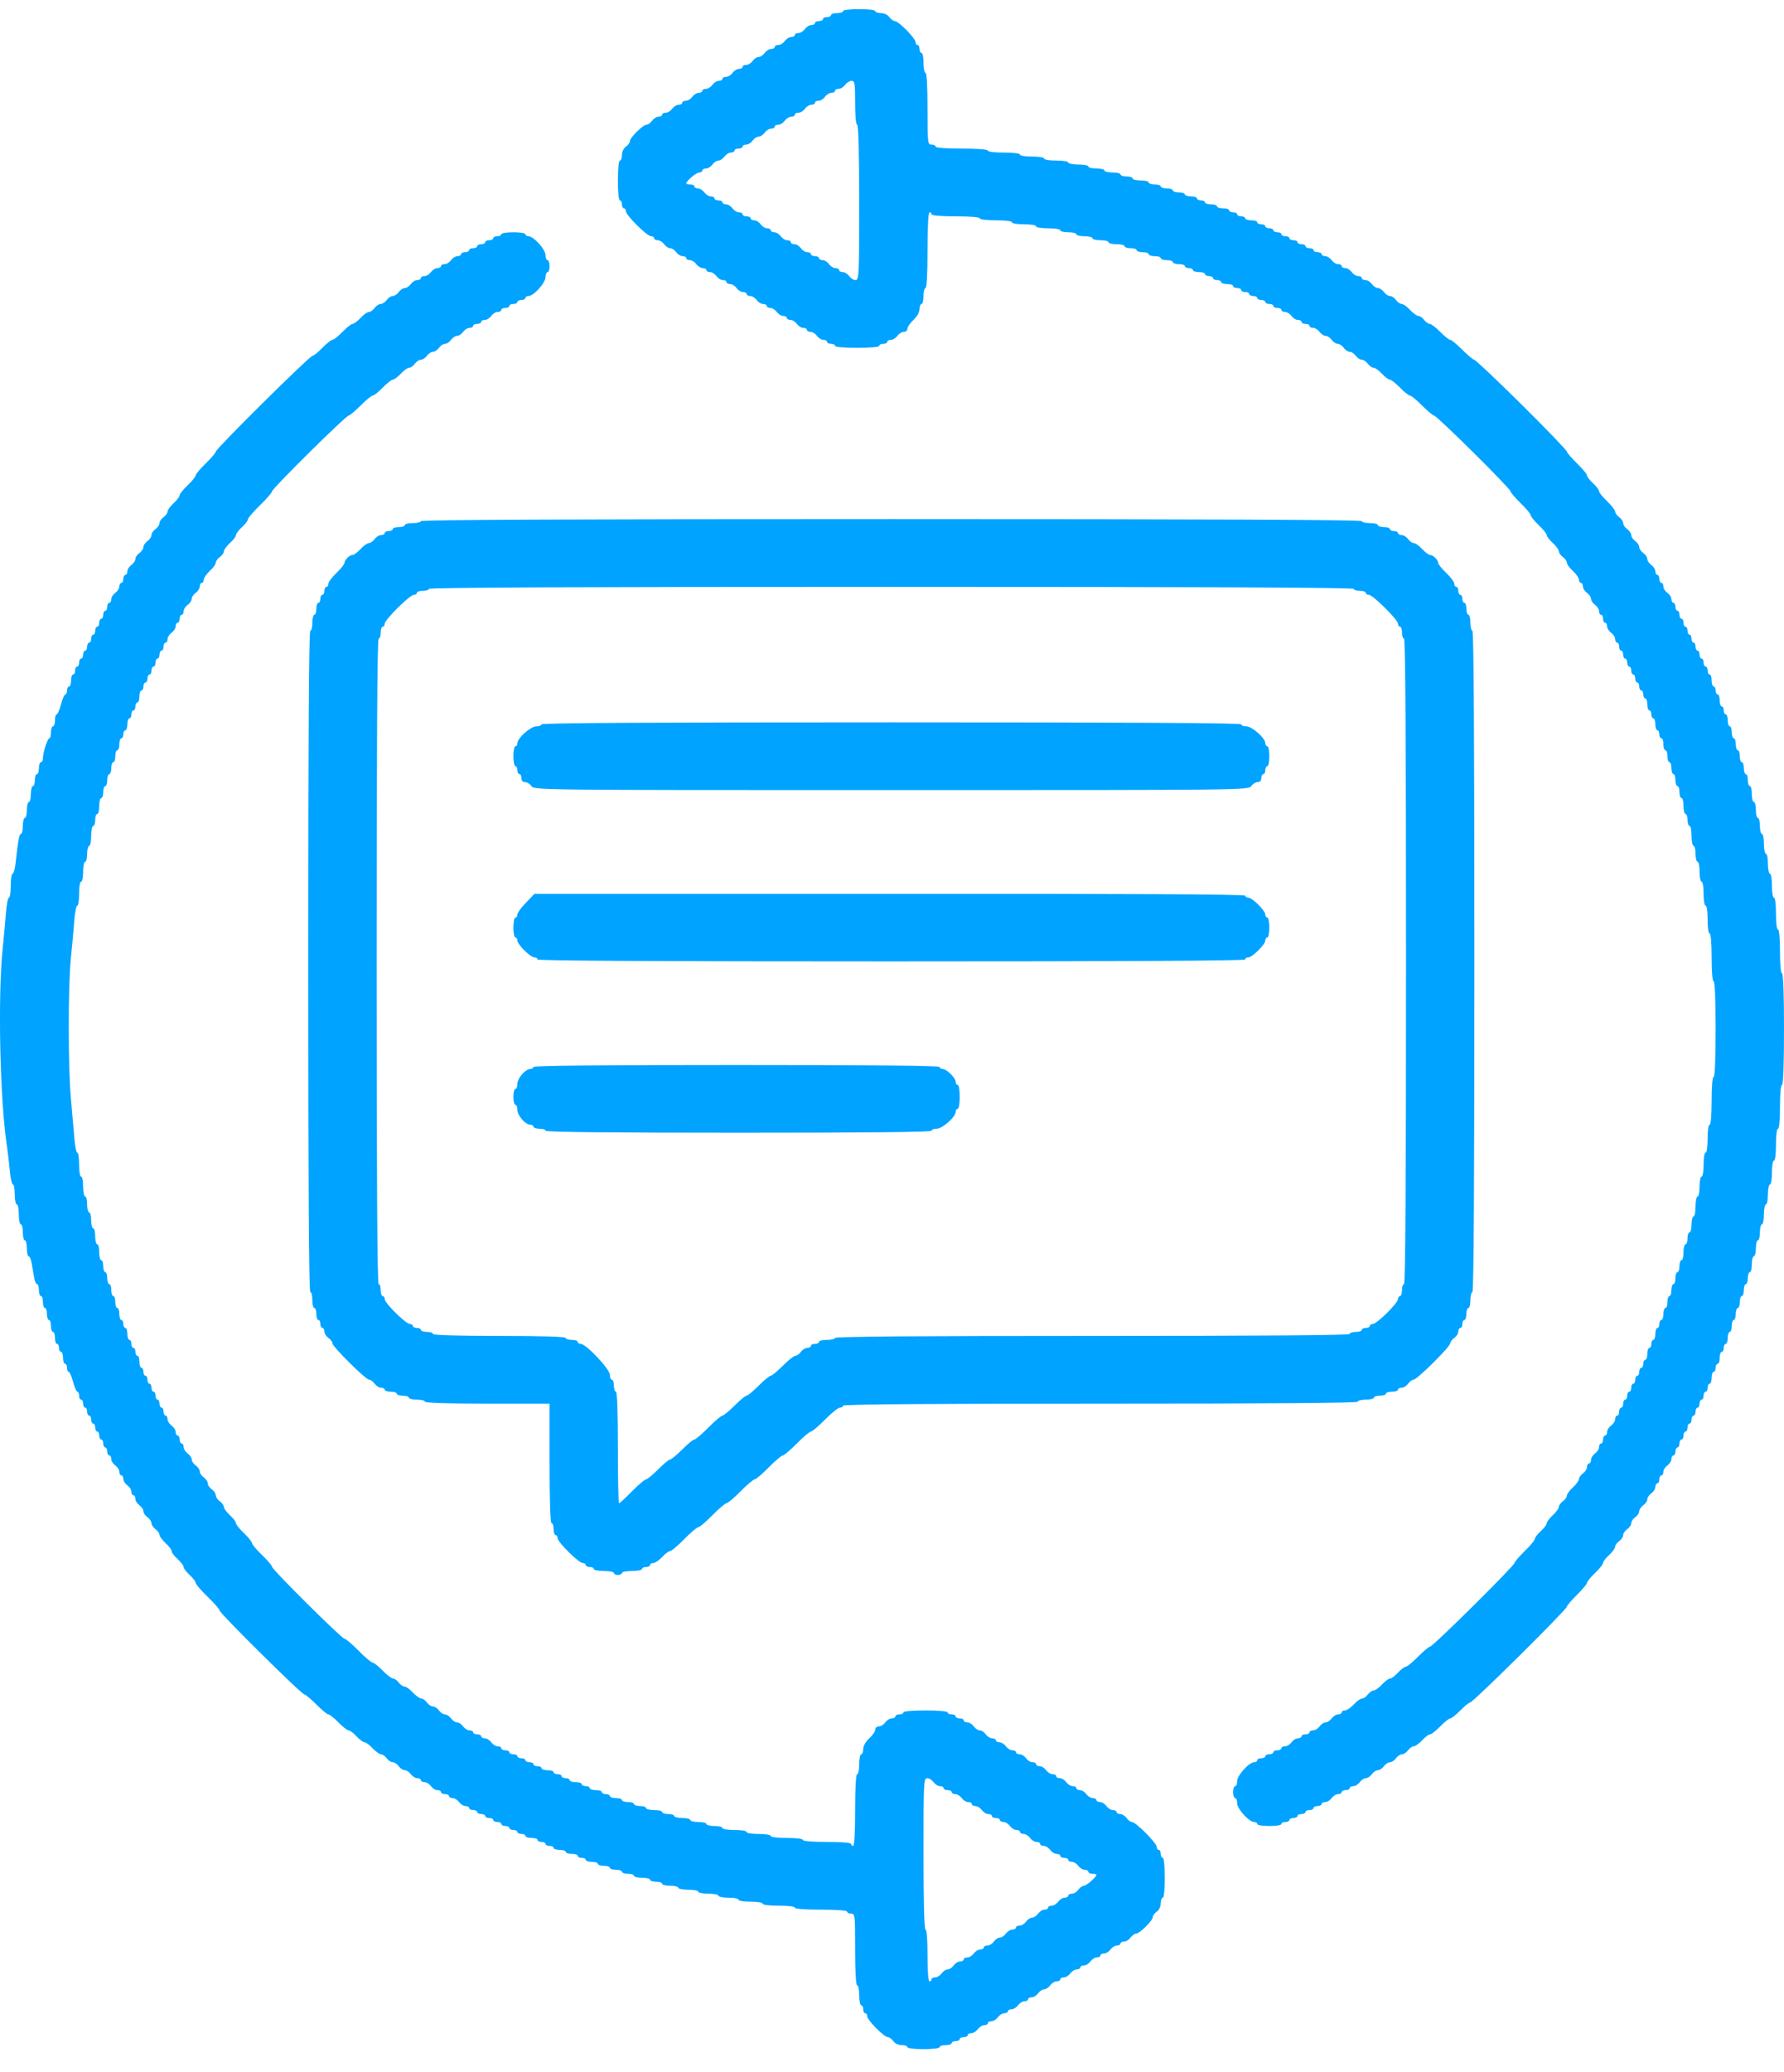
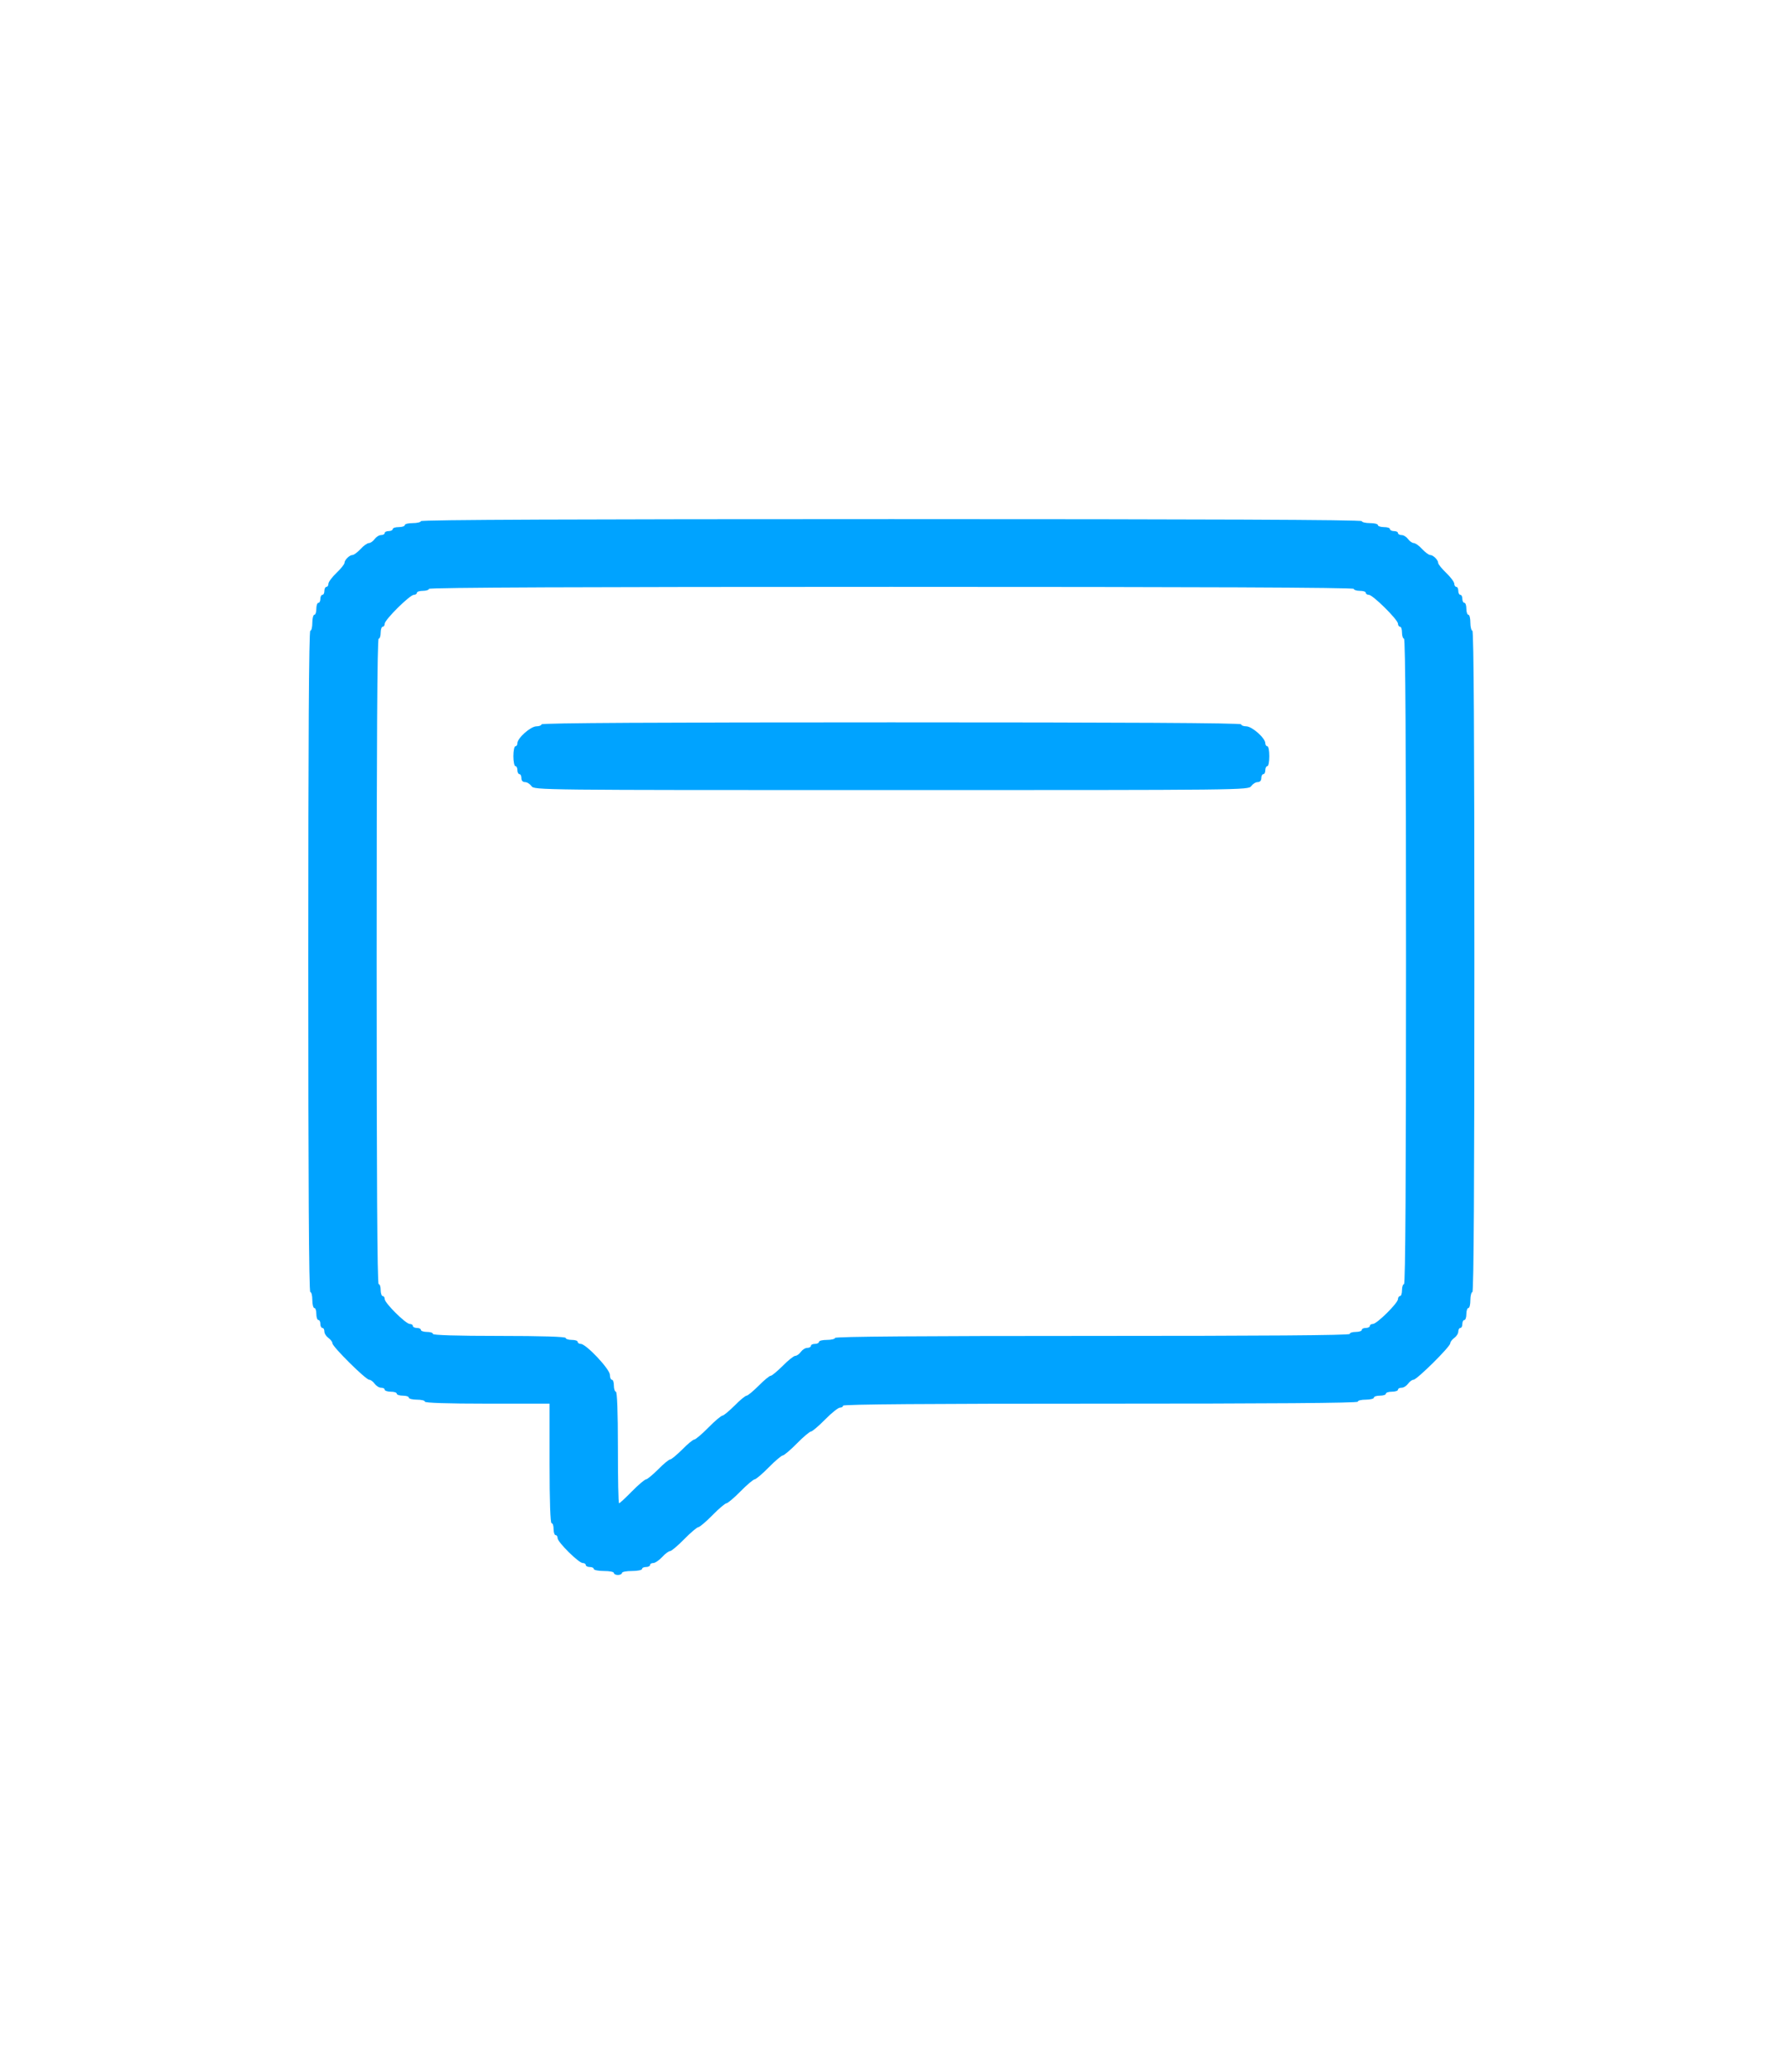
<svg xmlns="http://www.w3.org/2000/svg" width="56" height="65" viewBox="0 0 56 65" fill="none">
-   <path d="M26.465 0.35C26.465 0.381 26.383 0.412 26.275 0.412C26.174 0.412 26.086 0.437 26.086 0.475C26.086 0.506 26.029 0.537 25.96 0.537C25.89 0.537 25.834 0.562 25.834 0.6C25.834 0.631 25.777 0.662 25.707 0.662C25.638 0.662 25.581 0.687 25.581 0.725C25.581 0.756 25.531 0.787 25.468 0.787C25.404 0.787 25.316 0.843 25.266 0.912C25.215 0.981 25.127 1.037 25.064 1.037C25.001 1.037 24.95 1.062 24.95 1.1C24.95 1.131 24.9 1.162 24.837 1.162C24.773 1.162 24.685 1.218 24.635 1.287C24.584 1.356 24.496 1.412 24.433 1.412C24.369 1.412 24.319 1.437 24.319 1.475C24.319 1.506 24.269 1.537 24.205 1.537C24.142 1.537 24.054 1.593 24.003 1.662C23.953 1.731 23.871 1.787 23.814 1.787C23.757 1.787 23.675 1.843 23.625 1.912C23.574 1.981 23.486 2.037 23.423 2.037C23.36 2.037 23.309 2.062 23.309 2.1C23.309 2.131 23.259 2.162 23.196 2.162C23.133 2.162 23.044 2.218 22.994 2.287C22.943 2.356 22.855 2.412 22.792 2.412C22.729 2.412 22.678 2.437 22.678 2.475C22.678 2.506 22.628 2.537 22.565 2.537C22.502 2.537 22.413 2.593 22.363 2.662C22.312 2.731 22.224 2.787 22.161 2.787C22.098 2.787 22.047 2.812 22.047 2.85C22.047 2.881 21.997 2.912 21.933 2.912C21.87 2.912 21.782 2.968 21.732 3.037C21.681 3.106 21.593 3.162 21.53 3.162C21.466 3.162 21.416 3.187 21.416 3.225C21.416 3.256 21.366 3.287 21.302 3.287C21.239 3.287 21.151 3.343 21.1 3.412C21.05 3.481 20.962 3.537 20.898 3.537C20.835 3.537 20.785 3.562 20.785 3.6C20.785 3.631 20.734 3.662 20.671 3.662C20.608 3.662 20.52 3.718 20.469 3.787C20.419 3.856 20.343 3.912 20.293 3.912C20.185 3.912 19.775 4.318 19.775 4.425C19.775 4.475 19.718 4.55 19.649 4.6C19.573 4.65 19.523 4.762 19.523 4.862C19.523 4.956 19.497 5.037 19.46 5.037C19.422 5.037 19.396 5.287 19.396 5.662C19.396 6.037 19.422 6.287 19.46 6.287C19.497 6.287 19.523 6.343 19.523 6.412C19.523 6.481 19.554 6.537 19.586 6.537C19.624 6.537 19.649 6.581 19.649 6.631C19.649 6.756 20.312 7.412 20.438 7.412C20.488 7.412 20.532 7.437 20.532 7.475C20.532 7.506 20.583 7.537 20.646 7.537C20.709 7.537 20.797 7.593 20.848 7.662C20.898 7.731 20.98 7.787 21.037 7.787C21.094 7.787 21.176 7.843 21.227 7.912C21.277 7.981 21.366 8.037 21.429 8.037C21.492 8.037 21.542 8.062 21.542 8.1C21.542 8.131 21.593 8.162 21.656 8.162C21.719 8.162 21.807 8.218 21.858 8.287C21.908 8.356 21.997 8.412 22.06 8.412C22.123 8.412 22.173 8.437 22.173 8.475C22.173 8.506 22.224 8.537 22.287 8.537C22.35 8.537 22.438 8.593 22.489 8.662C22.539 8.731 22.628 8.787 22.691 8.787C22.754 8.787 22.804 8.812 22.804 8.85C22.804 8.881 22.855 8.912 22.918 8.912C22.981 8.912 23.07 8.968 23.12 9.037C23.17 9.106 23.259 9.162 23.322 9.162C23.385 9.162 23.436 9.187 23.436 9.225C23.436 9.256 23.486 9.287 23.549 9.287C23.612 9.287 23.701 9.343 23.751 9.412C23.802 9.481 23.89 9.537 23.953 9.537C24.016 9.537 24.067 9.562 24.067 9.6C24.067 9.631 24.117 9.662 24.18 9.662C24.243 9.662 24.332 9.718 24.382 9.787C24.433 9.856 24.521 9.912 24.584 9.912C24.647 9.912 24.698 9.937 24.698 9.975C24.698 10.006 24.748 10.037 24.811 10.037C24.874 10.037 24.963 10.093 25.013 10.162C25.064 10.231 25.152 10.287 25.215 10.287C25.278 10.287 25.329 10.312 25.329 10.35C25.329 10.381 25.379 10.412 25.442 10.412C25.506 10.412 25.594 10.468 25.644 10.537C25.695 10.606 25.783 10.662 25.846 10.662C25.909 10.662 25.96 10.687 25.96 10.725C25.96 10.756 26.017 10.787 26.086 10.787C26.155 10.787 26.212 10.812 26.212 10.85C26.212 10.887 26.484 10.912 26.907 10.912C27.329 10.912 27.601 10.887 27.601 10.85C27.601 10.812 27.657 10.787 27.727 10.787C27.796 10.787 27.853 10.756 27.853 10.725C27.853 10.687 27.904 10.662 27.967 10.662C28.03 10.662 28.118 10.606 28.169 10.537C28.219 10.468 28.308 10.412 28.371 10.412C28.434 10.412 28.484 10.368 28.484 10.312C28.484 10.256 28.573 10.131 28.674 10.037C28.787 9.931 28.863 9.8 28.863 9.7C28.863 9.612 28.895 9.537 28.926 9.537C28.964 9.537 28.989 9.425 28.989 9.287C28.989 9.15 29.021 9.037 29.052 9.037C29.09 9.037 29.115 8.6 29.115 7.85C29.115 7.1 29.141 6.662 29.178 6.662C29.216 6.662 29.242 6.687 29.242 6.725C29.242 6.762 29.538 6.787 29.999 6.787C30.46 6.787 30.756 6.812 30.756 6.85C30.756 6.887 30.965 6.912 31.261 6.912C31.558 6.912 31.766 6.937 31.766 6.975C31.766 7.012 31.936 7.037 32.145 7.037C32.353 7.037 32.523 7.062 32.523 7.1C32.523 7.137 32.694 7.162 32.902 7.162C33.11 7.162 33.281 7.187 33.281 7.225C33.281 7.256 33.394 7.287 33.533 7.287C33.672 7.287 33.785 7.312 33.785 7.35C33.785 7.381 33.899 7.412 34.038 7.412C34.177 7.412 34.29 7.437 34.29 7.475C34.29 7.506 34.404 7.537 34.543 7.537C34.682 7.537 34.795 7.562 34.795 7.6C34.795 7.631 34.909 7.662 35.048 7.662C35.187 7.662 35.3 7.687 35.3 7.725C35.3 7.756 35.389 7.787 35.489 7.787C35.597 7.787 35.679 7.812 35.679 7.85C35.679 7.881 35.767 7.912 35.868 7.912C35.975 7.912 36.057 7.937 36.057 7.975C36.057 8.006 36.146 8.037 36.247 8.037C36.354 8.037 36.436 8.062 36.436 8.1C36.436 8.131 36.525 8.162 36.625 8.162C36.733 8.162 36.815 8.187 36.815 8.225C36.815 8.256 36.903 8.287 37.004 8.287C37.111 8.287 37.193 8.312 37.193 8.35C37.193 8.381 37.25 8.412 37.32 8.412C37.389 8.412 37.446 8.437 37.446 8.475C37.446 8.506 37.534 8.537 37.635 8.537C37.742 8.537 37.825 8.562 37.825 8.6C37.825 8.631 37.881 8.662 37.951 8.662C38.02 8.662 38.077 8.687 38.077 8.725C38.077 8.756 38.134 8.787 38.203 8.787C38.273 8.787 38.329 8.812 38.329 8.85C38.329 8.881 38.418 8.912 38.519 8.912C38.626 8.912 38.708 8.937 38.708 8.975C38.708 9.006 38.765 9.037 38.834 9.037C38.904 9.037 38.961 9.062 38.961 9.1C38.961 9.131 39.017 9.162 39.087 9.162C39.156 9.162 39.213 9.187 39.213 9.225C39.213 9.256 39.27 9.287 39.339 9.287C39.409 9.287 39.465 9.312 39.465 9.35C39.465 9.381 39.522 9.412 39.592 9.412C39.661 9.412 39.718 9.437 39.718 9.475C39.718 9.506 39.775 9.537 39.844 9.537C39.913 9.537 39.97 9.562 39.97 9.6C39.97 9.631 40.027 9.662 40.096 9.662C40.166 9.662 40.223 9.687 40.223 9.725C40.223 9.756 40.273 9.787 40.336 9.787C40.399 9.787 40.488 9.843 40.538 9.912C40.589 9.981 40.677 10.037 40.74 10.037C40.803 10.037 40.854 10.062 40.854 10.1C40.854 10.131 40.911 10.162 40.98 10.162C41.049 10.162 41.106 10.187 41.106 10.225C41.106 10.256 41.157 10.287 41.22 10.287C41.283 10.287 41.371 10.343 41.422 10.412C41.472 10.481 41.554 10.537 41.611 10.537C41.668 10.537 41.75 10.593 41.8 10.662C41.851 10.731 41.933 10.787 41.99 10.787C42.047 10.787 42.129 10.843 42.179 10.912C42.23 10.981 42.312 11.037 42.368 11.037C42.425 11.037 42.507 11.093 42.558 11.162C42.608 11.231 42.69 11.287 42.747 11.287C42.804 11.287 42.886 11.343 42.936 11.412C42.987 11.481 43.069 11.537 43.113 11.537C43.164 11.537 43.283 11.618 43.378 11.725C43.473 11.825 43.586 11.912 43.631 11.912C43.669 11.912 43.814 12.025 43.946 12.162C44.079 12.3 44.224 12.412 44.262 12.412C44.3 12.412 44.47 12.55 44.64 12.725C44.811 12.893 44.981 13.037 45.013 13.037C45.101 13.037 47.417 15.331 47.417 15.418C47.417 15.45 47.562 15.618 47.733 15.787C47.91 15.956 48.048 16.125 48.048 16.162C48.048 16.2 48.162 16.343 48.301 16.475C48.44 16.606 48.553 16.75 48.553 16.787C48.553 16.831 48.642 16.943 48.742 17.037C48.85 17.131 48.932 17.25 48.932 17.3C48.932 17.343 48.989 17.425 49.058 17.475C49.127 17.525 49.184 17.606 49.184 17.65C49.184 17.7 49.266 17.818 49.374 17.912C49.475 18.006 49.563 18.131 49.563 18.187C49.563 18.243 49.594 18.287 49.626 18.287C49.664 18.287 49.689 18.337 49.689 18.4C49.689 18.462 49.746 18.55 49.815 18.6C49.885 18.65 49.942 18.731 49.942 18.787C49.942 18.843 49.998 18.925 50.068 18.975C50.137 19.025 50.194 19.112 50.194 19.175C50.194 19.237 50.226 19.287 50.257 19.287C50.295 19.287 50.32 19.343 50.32 19.412C50.32 19.481 50.352 19.537 50.383 19.537C50.421 19.537 50.447 19.587 50.447 19.65C50.447 19.712 50.503 19.8 50.573 19.85C50.642 19.9 50.699 19.987 50.699 20.05C50.699 20.112 50.73 20.162 50.762 20.162C50.8 20.162 50.825 20.218 50.825 20.287C50.825 20.356 50.857 20.412 50.888 20.412C50.926 20.412 50.951 20.468 50.951 20.537C50.951 20.606 50.983 20.662 51.014 20.662C51.052 20.662 51.078 20.718 51.078 20.787C51.078 20.856 51.109 20.912 51.141 20.912C51.178 20.912 51.204 20.968 51.204 21.037C51.204 21.106 51.235 21.162 51.267 21.162C51.305 21.162 51.33 21.218 51.33 21.287C51.33 21.356 51.362 21.412 51.393 21.412C51.431 21.412 51.456 21.468 51.456 21.537C51.456 21.606 51.488 21.662 51.519 21.662C51.557 21.662 51.582 21.718 51.582 21.787C51.582 21.856 51.614 21.912 51.646 21.912C51.683 21.912 51.709 21.993 51.709 22.1C51.709 22.2 51.74 22.287 51.772 22.287C51.81 22.287 51.835 22.343 51.835 22.412C51.835 22.481 51.866 22.537 51.898 22.537C51.936 22.537 51.961 22.618 51.961 22.725C51.961 22.825 51.993 22.912 52.024 22.912C52.062 22.912 52.087 22.968 52.087 23.037C52.087 23.106 52.119 23.162 52.15 23.162C52.188 23.162 52.214 23.243 52.214 23.35C52.214 23.45 52.245 23.537 52.277 23.537C52.315 23.537 52.34 23.618 52.34 23.725C52.34 23.825 52.371 23.912 52.403 23.912C52.441 23.912 52.466 23.993 52.466 24.1C52.466 24.2 52.498 24.287 52.529 24.287C52.567 24.287 52.592 24.368 52.592 24.475C52.592 24.575 52.624 24.662 52.655 24.662C52.693 24.662 52.718 24.743 52.718 24.85C52.718 24.95 52.75 25.037 52.782 25.037C52.819 25.037 52.845 25.15 52.845 25.287C52.845 25.425 52.876 25.537 52.908 25.537C52.946 25.537 52.971 25.618 52.971 25.725C52.971 25.825 53.002 25.912 53.034 25.912C53.072 25.912 53.097 26.05 53.097 26.225C53.097 26.393 53.129 26.537 53.16 26.537C53.198 26.537 53.223 26.65 53.223 26.787C53.223 26.925 53.255 27.037 53.286 27.037C53.324 27.037 53.349 27.175 53.349 27.35C53.349 27.518 53.381 27.662 53.413 27.662C53.45 27.662 53.476 27.831 53.476 28.037C53.476 28.243 53.501 28.412 53.539 28.412C53.577 28.412 53.602 28.6 53.602 28.85C53.602 29.1 53.627 29.287 53.665 29.287C53.703 29.287 53.728 29.581 53.728 30.037C53.728 30.493 53.753 30.787 53.791 30.787C53.829 30.787 53.854 31.331 53.854 32.287C53.854 33.243 53.829 33.787 53.791 33.787C53.753 33.787 53.728 34.081 53.728 34.537C53.728 34.993 53.703 35.287 53.665 35.287C53.627 35.287 53.602 35.475 53.602 35.725C53.602 35.975 53.577 36.162 53.539 36.162C53.501 36.162 53.476 36.331 53.476 36.537C53.476 36.743 53.45 36.912 53.413 36.912C53.381 36.912 53.349 37.05 53.349 37.225C53.349 37.393 53.324 37.537 53.286 37.537C53.255 37.537 53.223 37.675 53.223 37.85C53.223 38.018 53.198 38.162 53.16 38.162C53.129 38.162 53.097 38.275 53.097 38.412C53.097 38.55 53.072 38.662 53.034 38.662C53.002 38.662 52.971 38.743 52.971 38.85C52.971 38.95 52.946 39.037 52.908 39.037C52.876 39.037 52.845 39.15 52.845 39.287C52.845 39.425 52.819 39.537 52.782 39.537C52.75 39.537 52.718 39.618 52.718 39.725C52.718 39.825 52.693 39.912 52.655 39.912C52.624 39.912 52.592 39.993 52.592 40.1C52.592 40.2 52.567 40.287 52.529 40.287C52.498 40.287 52.466 40.368 52.466 40.475C52.466 40.575 52.441 40.662 52.403 40.662C52.371 40.662 52.34 40.743 52.34 40.85C52.34 40.95 52.315 41.037 52.277 41.037C52.245 41.037 52.214 41.118 52.214 41.225C52.214 41.325 52.188 41.412 52.15 41.412C52.119 41.412 52.087 41.468 52.087 41.537C52.087 41.606 52.062 41.662 52.024 41.662C51.993 41.662 51.961 41.743 51.961 41.85C51.961 41.95 51.936 42.037 51.898 42.037C51.866 42.037 51.835 42.093 51.835 42.162C51.835 42.231 51.81 42.287 51.772 42.287C51.74 42.287 51.709 42.368 51.709 42.475C51.709 42.575 51.683 42.662 51.646 42.662C51.614 42.662 51.582 42.718 51.582 42.787C51.582 42.856 51.557 42.912 51.519 42.912C51.488 42.912 51.456 42.968 51.456 43.037C51.456 43.106 51.431 43.162 51.393 43.162C51.362 43.162 51.33 43.218 51.33 43.287C51.33 43.356 51.305 43.412 51.267 43.412C51.235 43.412 51.204 43.468 51.204 43.537C51.204 43.606 51.178 43.662 51.141 43.662C51.109 43.662 51.078 43.718 51.078 43.787C51.078 43.856 51.052 43.912 51.014 43.912C50.983 43.912 50.951 43.968 50.951 44.037C50.951 44.106 50.926 44.162 50.888 44.162C50.857 44.162 50.825 44.218 50.825 44.287C50.825 44.356 50.8 44.412 50.762 44.412C50.73 44.412 50.699 44.462 50.699 44.525C50.699 44.587 50.642 44.675 50.573 44.725C50.503 44.775 50.447 44.862 50.447 44.925C50.447 44.987 50.421 45.037 50.383 45.037C50.352 45.037 50.32 45.093 50.32 45.162C50.32 45.231 50.295 45.287 50.257 45.287C50.226 45.287 50.194 45.337 50.194 45.4C50.194 45.462 50.137 45.55 50.068 45.6C49.998 45.65 49.942 45.737 49.942 45.8C49.942 45.862 49.916 45.912 49.879 45.912C49.847 45.912 49.815 45.962 49.815 46.025C49.815 46.087 49.759 46.175 49.689 46.225C49.62 46.275 49.563 46.356 49.563 46.4C49.563 46.45 49.481 46.568 49.374 46.662C49.273 46.756 49.184 46.875 49.184 46.925C49.184 46.968 49.127 47.05 49.058 47.1C48.989 47.15 48.932 47.231 48.932 47.275C48.932 47.325 48.843 47.443 48.742 47.537C48.642 47.631 48.553 47.743 48.553 47.787C48.553 47.831 48.471 47.943 48.364 48.037C48.263 48.131 48.175 48.243 48.175 48.287C48.175 48.325 48.036 48.493 47.859 48.662C47.689 48.831 47.543 49 47.543 49.031C47.543 49.118 44.975 51.662 44.886 51.662C44.855 51.662 44.685 51.8 44.514 51.975C44.344 52.143 44.173 52.287 44.136 52.287C44.091 52.287 43.978 52.375 43.883 52.475C43.788 52.581 43.675 52.662 43.631 52.662C43.586 52.662 43.473 52.75 43.378 52.85C43.283 52.956 43.164 53.037 43.113 53.037C43.069 53.037 42.987 53.093 42.936 53.162C42.886 53.231 42.804 53.287 42.76 53.287C42.709 53.287 42.589 53.368 42.495 53.475C42.4 53.575 42.274 53.662 42.217 53.662C42.16 53.662 42.116 53.687 42.116 53.725C42.116 53.756 42.066 53.787 42.002 53.787C41.939 53.787 41.851 53.843 41.8 53.912C41.75 53.981 41.668 54.037 41.611 54.037C41.554 54.037 41.472 54.093 41.422 54.162C41.371 54.231 41.283 54.287 41.22 54.287C41.157 54.287 41.106 54.312 41.106 54.35C41.106 54.381 41.049 54.412 40.98 54.412C40.911 54.412 40.854 54.437 40.854 54.475C40.854 54.506 40.803 54.537 40.74 54.537C40.677 54.537 40.589 54.593 40.538 54.662C40.488 54.731 40.399 54.787 40.336 54.787C40.273 54.787 40.223 54.812 40.223 54.85C40.223 54.881 40.166 54.912 40.096 54.912C40.027 54.912 39.97 54.937 39.97 54.975C39.97 55.006 39.913 55.037 39.844 55.037C39.775 55.037 39.718 55.062 39.718 55.1C39.718 55.131 39.661 55.162 39.592 55.162C39.522 55.162 39.465 55.187 39.465 55.225C39.465 55.256 39.421 55.287 39.371 55.287C39.207 55.287 38.834 55.7 38.834 55.881C38.834 55.968 38.809 56.037 38.771 56.037C38.74 56.037 38.708 56.118 38.708 56.225C38.708 56.325 38.74 56.412 38.771 56.412C38.809 56.412 38.834 56.481 38.834 56.568C38.834 56.75 39.207 57.162 39.371 57.162C39.421 57.162 39.465 57.187 39.465 57.225C39.465 57.262 39.636 57.287 39.844 57.287C40.052 57.287 40.223 57.262 40.223 57.225C40.223 57.187 40.279 57.162 40.349 57.162C40.418 57.162 40.475 57.131 40.475 57.1C40.475 57.062 40.532 57.037 40.601 57.037C40.671 57.037 40.728 57.006 40.728 56.975C40.728 56.937 40.784 56.912 40.854 56.912C40.923 56.912 40.98 56.881 40.98 56.85C40.98 56.812 41.037 56.787 41.106 56.787C41.176 56.787 41.233 56.756 41.233 56.725C41.233 56.687 41.289 56.662 41.359 56.662C41.428 56.662 41.485 56.631 41.485 56.6C41.485 56.562 41.535 56.537 41.599 56.537C41.662 56.537 41.75 56.481 41.8 56.412C41.851 56.343 41.939 56.287 42.002 56.287C42.066 56.287 42.116 56.256 42.116 56.225C42.116 56.187 42.173 56.162 42.242 56.162C42.312 56.162 42.368 56.131 42.368 56.1C42.368 56.062 42.419 56.037 42.482 56.037C42.545 56.037 42.633 55.981 42.684 55.912C42.734 55.843 42.816 55.787 42.873 55.787C42.93 55.787 43.012 55.731 43.063 55.662C43.113 55.593 43.195 55.537 43.252 55.537C43.309 55.537 43.391 55.481 43.441 55.412C43.492 55.343 43.574 55.287 43.631 55.287C43.687 55.287 43.77 55.231 43.82 55.162C43.87 55.093 43.953 55.037 44.009 55.037C44.066 55.037 44.148 54.981 44.199 54.912C44.249 54.843 44.331 54.787 44.375 54.787C44.426 54.787 44.546 54.7 44.64 54.6C44.735 54.493 44.849 54.412 44.893 54.412C44.931 54.412 45.076 54.3 45.208 54.162C45.341 54.025 45.486 53.912 45.524 53.912C45.562 53.912 45.707 53.8 45.84 53.662C45.972 53.525 46.111 53.412 46.149 53.412C46.237 53.412 49.184 50.493 49.184 50.406C49.184 50.375 49.329 50.206 49.5 50.037C49.67 49.868 49.815 49.7 49.815 49.662C49.815 49.625 49.929 49.481 50.068 49.35C50.207 49.218 50.32 49.075 50.32 49.037C50.32 48.993 50.402 48.881 50.51 48.787C50.611 48.693 50.699 48.575 50.699 48.525C50.699 48.481 50.756 48.4 50.825 48.35C50.895 48.3 50.951 48.218 50.951 48.162C50.951 48.106 51.008 48.025 51.078 47.975C51.147 47.925 51.204 47.843 51.204 47.787C51.204 47.731 51.261 47.65 51.33 47.6C51.399 47.55 51.456 47.468 51.456 47.412C51.456 47.356 51.513 47.275 51.582 47.225C51.652 47.175 51.709 47.093 51.709 47.037C51.709 46.981 51.766 46.9 51.835 46.85C51.904 46.8 51.961 46.712 51.961 46.65C51.961 46.587 51.993 46.537 52.024 46.537C52.062 46.537 52.087 46.481 52.087 46.412C52.087 46.343 52.119 46.287 52.15 46.287C52.188 46.287 52.214 46.237 52.214 46.175C52.214 46.112 52.27 46.025 52.34 45.975C52.409 45.925 52.466 45.837 52.466 45.775C52.466 45.712 52.498 45.662 52.529 45.662C52.567 45.662 52.592 45.606 52.592 45.537C52.592 45.468 52.624 45.412 52.655 45.412C52.693 45.412 52.718 45.356 52.718 45.287C52.718 45.218 52.75 45.162 52.782 45.162C52.819 45.162 52.845 45.106 52.845 45.037C52.845 44.968 52.876 44.912 52.908 44.912C52.946 44.912 52.971 44.856 52.971 44.787C52.971 44.718 53.002 44.662 53.034 44.662C53.072 44.662 53.097 44.606 53.097 44.537C53.097 44.468 53.129 44.412 53.16 44.412C53.198 44.412 53.223 44.356 53.223 44.287C53.223 44.218 53.255 44.162 53.286 44.162C53.324 44.162 53.349 44.106 53.349 44.037C53.349 43.968 53.381 43.912 53.413 43.912C53.45 43.912 53.476 43.856 53.476 43.787C53.476 43.718 53.507 43.662 53.539 43.662C53.577 43.662 53.602 43.606 53.602 43.537C53.602 43.468 53.633 43.412 53.665 43.412C53.703 43.412 53.728 43.325 53.728 43.225C53.728 43.118 53.76 43.037 53.791 43.037C53.829 43.037 53.854 42.981 53.854 42.912C53.854 42.843 53.886 42.787 53.917 42.787C53.955 42.787 53.981 42.7 53.981 42.6C53.981 42.493 54.012 42.412 54.044 42.412C54.082 42.412 54.107 42.356 54.107 42.287C54.107 42.218 54.138 42.162 54.17 42.162C54.208 42.162 54.233 42.075 54.233 41.975C54.233 41.868 54.265 41.787 54.296 41.787C54.334 41.787 54.359 41.7 54.359 41.6C54.359 41.493 54.391 41.412 54.422 41.412C54.46 41.412 54.486 41.325 54.486 41.225C54.486 41.118 54.517 41.037 54.549 41.037C54.587 41.037 54.612 40.95 54.612 40.85C54.612 40.743 54.643 40.662 54.675 40.662C54.713 40.662 54.738 40.575 54.738 40.475C54.738 40.368 54.77 40.287 54.801 40.287C54.839 40.287 54.864 40.2 54.864 40.1C54.864 39.993 54.896 39.912 54.927 39.912C54.965 39.912 54.99 39.8 54.99 39.662C54.99 39.525 55.022 39.412 55.053 39.412C55.091 39.412 55.117 39.3 55.117 39.162C55.117 39.025 55.148 38.912 55.18 38.912C55.218 38.912 55.243 38.8 55.243 38.662C55.243 38.525 55.274 38.412 55.306 38.412C55.344 38.412 55.369 38.268 55.369 38.1C55.369 37.925 55.401 37.787 55.432 37.787C55.47 37.787 55.495 37.643 55.495 37.475C55.495 37.3 55.527 37.162 55.558 37.162C55.596 37.162 55.621 36.993 55.621 36.787C55.621 36.581 55.647 36.412 55.685 36.412C55.722 36.412 55.748 36.206 55.748 35.912C55.748 35.618 55.773 35.412 55.811 35.412C55.849 35.412 55.874 35.143 55.874 34.725C55.874 34.306 55.899 34.037 55.937 34.037C55.975 34.037 56 33.412 56 32.287C56 31.162 55.975 30.537 55.937 30.537C55.899 30.537 55.874 30.268 55.874 29.85C55.874 29.431 55.849 29.162 55.811 29.162C55.773 29.162 55.748 28.956 55.748 28.662C55.748 28.368 55.722 28.162 55.685 28.162C55.647 28.162 55.621 27.993 55.621 27.787C55.621 27.581 55.596 27.412 55.558 27.412C55.527 27.412 55.495 27.268 55.495 27.1C55.495 26.925 55.47 26.787 55.432 26.787C55.401 26.787 55.369 26.643 55.369 26.475C55.369 26.3 55.344 26.162 55.306 26.162C55.274 26.162 55.243 26.05 55.243 25.912C55.243 25.775 55.218 25.662 55.18 25.662C55.148 25.662 55.117 25.55 55.117 25.412C55.117 25.275 55.091 25.162 55.053 25.162C55.022 25.162 54.99 25.05 54.99 24.912C54.99 24.775 54.965 24.662 54.927 24.662C54.896 24.662 54.864 24.575 54.864 24.475C54.864 24.368 54.839 24.287 54.801 24.287C54.77 24.287 54.738 24.2 54.738 24.1C54.738 23.993 54.713 23.912 54.675 23.912C54.643 23.912 54.612 23.825 54.612 23.725C54.612 23.618 54.587 23.537 54.549 23.537C54.517 23.537 54.486 23.45 54.486 23.35C54.486 23.243 54.46 23.162 54.422 23.162C54.391 23.162 54.359 23.075 54.359 22.975C54.359 22.868 54.334 22.787 54.296 22.787C54.265 22.787 54.233 22.7 54.233 22.6C54.233 22.493 54.208 22.412 54.17 22.412C54.138 22.412 54.107 22.356 54.107 22.287C54.107 22.218 54.082 22.162 54.044 22.162C54.012 22.162 53.981 22.075 53.981 21.975C53.981 21.868 53.955 21.787 53.917 21.787C53.886 21.787 53.854 21.731 53.854 21.662C53.854 21.593 53.829 21.537 53.791 21.537C53.76 21.537 53.728 21.45 53.728 21.35C53.728 21.243 53.703 21.162 53.665 21.162C53.633 21.162 53.602 21.106 53.602 21.037C53.602 20.968 53.577 20.912 53.539 20.912C53.507 20.912 53.476 20.856 53.476 20.787C53.476 20.718 53.45 20.662 53.413 20.662C53.381 20.662 53.349 20.606 53.349 20.537C53.349 20.468 53.324 20.412 53.286 20.412C53.255 20.412 53.223 20.356 53.223 20.287C53.223 20.218 53.198 20.162 53.16 20.162C53.129 20.162 53.097 20.106 53.097 20.037C53.097 19.968 53.072 19.912 53.034 19.912C53.002 19.912 52.971 19.856 52.971 19.787C52.971 19.718 52.946 19.662 52.908 19.662C52.876 19.662 52.845 19.606 52.845 19.537C52.845 19.468 52.819 19.412 52.782 19.412C52.75 19.412 52.718 19.356 52.718 19.287C52.718 19.218 52.693 19.162 52.655 19.162C52.624 19.162 52.592 19.106 52.592 19.037C52.592 18.968 52.567 18.912 52.529 18.912C52.498 18.912 52.466 18.862 52.466 18.8C52.466 18.737 52.409 18.65 52.34 18.6C52.27 18.55 52.214 18.462 52.214 18.4C52.214 18.337 52.188 18.287 52.15 18.287C52.119 18.287 52.087 18.231 52.087 18.162C52.087 18.093 52.062 18.037 52.024 18.037C51.993 18.037 51.961 17.987 51.961 17.925C51.961 17.862 51.904 17.775 51.835 17.725C51.766 17.675 51.709 17.593 51.709 17.537C51.709 17.481 51.652 17.4 51.582 17.35C51.513 17.3 51.456 17.218 51.456 17.162C51.456 17.106 51.399 17.025 51.33 16.975C51.261 16.925 51.204 16.843 51.204 16.787C51.204 16.731 51.147 16.65 51.078 16.6C51.008 16.55 50.951 16.468 50.951 16.412C50.951 16.356 50.895 16.275 50.825 16.225C50.756 16.175 50.699 16.093 50.699 16.05C50.699 16.006 50.585 15.856 50.447 15.725C50.308 15.593 50.194 15.45 50.194 15.412C50.194 15.368 50.112 15.256 50.005 15.162C49.904 15.068 49.815 14.956 49.815 14.912C49.815 14.875 49.676 14.706 49.5 14.537C49.329 14.368 49.184 14.2 49.184 14.168C49.184 14.131 48.547 13.468 47.764 12.693C46.982 11.918 46.313 11.287 46.275 11.287C46.243 11.287 46.073 11.143 45.903 10.975C45.732 10.8 45.562 10.662 45.524 10.662C45.486 10.662 45.341 10.55 45.208 10.412C45.076 10.275 44.924 10.162 44.88 10.162C44.836 10.162 44.754 10.106 44.703 10.037C44.653 9.968 44.571 9.912 44.527 9.912C44.476 9.912 44.356 9.825 44.262 9.725C44.167 9.618 44.047 9.537 43.997 9.537C43.953 9.537 43.87 9.481 43.82 9.412C43.77 9.343 43.687 9.287 43.631 9.287C43.574 9.287 43.492 9.231 43.441 9.162C43.391 9.093 43.309 9.037 43.252 9.037C43.195 9.037 43.113 8.981 43.063 8.912C43.012 8.843 42.924 8.787 42.861 8.787C42.798 8.787 42.747 8.756 42.747 8.725C42.747 8.687 42.697 8.662 42.633 8.662C42.57 8.662 42.482 8.606 42.431 8.537C42.381 8.468 42.293 8.412 42.23 8.412C42.166 8.412 42.116 8.381 42.116 8.35C42.116 8.312 42.066 8.287 42.002 8.287C41.939 8.287 41.851 8.231 41.8 8.162C41.75 8.093 41.662 8.037 41.599 8.037C41.535 8.037 41.485 8.006 41.485 7.975C41.485 7.937 41.428 7.912 41.359 7.912C41.289 7.912 41.233 7.881 41.233 7.85C41.233 7.812 41.176 7.787 41.106 7.787C41.037 7.787 40.98 7.756 40.98 7.725C40.98 7.687 40.923 7.662 40.854 7.662C40.784 7.662 40.728 7.631 40.728 7.6C40.728 7.562 40.671 7.537 40.601 7.537C40.532 7.537 40.475 7.506 40.475 7.475C40.475 7.437 40.418 7.412 40.349 7.412C40.279 7.412 40.223 7.381 40.223 7.35C40.223 7.312 40.166 7.287 40.096 7.287C40.027 7.287 39.97 7.256 39.97 7.225C39.97 7.187 39.913 7.162 39.844 7.162C39.775 7.162 39.718 7.131 39.718 7.1C39.718 7.062 39.661 7.037 39.592 7.037C39.522 7.037 39.465 7.006 39.465 6.975C39.465 6.937 39.383 6.912 39.276 6.912C39.175 6.912 39.087 6.881 39.087 6.85C39.087 6.812 39.03 6.787 38.961 6.787C38.891 6.787 38.834 6.756 38.834 6.725C38.834 6.687 38.778 6.662 38.708 6.662C38.639 6.662 38.582 6.631 38.582 6.6C38.582 6.562 38.5 6.537 38.392 6.537C38.291 6.537 38.203 6.506 38.203 6.475C38.203 6.437 38.121 6.412 38.014 6.412C37.913 6.412 37.825 6.381 37.825 6.35C37.825 6.312 37.768 6.287 37.698 6.287C37.629 6.287 37.572 6.256 37.572 6.225C37.572 6.187 37.49 6.162 37.383 6.162C37.282 6.162 37.193 6.131 37.193 6.1C37.193 6.062 37.111 6.037 37.004 6.037C36.903 6.037 36.815 6.006 36.815 5.975C36.815 5.937 36.733 5.912 36.625 5.912C36.525 5.912 36.436 5.881 36.436 5.85C36.436 5.812 36.354 5.787 36.247 5.787C36.146 5.787 36.057 5.756 36.057 5.725C36.057 5.687 35.944 5.662 35.805 5.662C35.666 5.662 35.553 5.631 35.553 5.6C35.553 5.562 35.471 5.537 35.363 5.537C35.262 5.537 35.174 5.506 35.174 5.475C35.174 5.437 35.06 5.412 34.922 5.412C34.783 5.412 34.669 5.381 34.669 5.35C34.669 5.312 34.555 5.287 34.417 5.287C34.278 5.287 34.164 5.256 34.164 5.225C34.164 5.187 34.025 5.162 33.849 5.162C33.678 5.162 33.533 5.131 33.533 5.1C33.533 5.062 33.363 5.037 33.154 5.037C32.946 5.037 32.776 5.012 32.776 4.975C32.776 4.937 32.605 4.912 32.397 4.912C32.189 4.912 32.018 4.887 32.018 4.85C32.018 4.812 31.81 4.787 31.514 4.787C31.217 4.787 31.009 4.762 31.009 4.725C31.009 4.687 30.693 4.662 30.188 4.662C29.683 4.662 29.368 4.637 29.368 4.6C29.368 4.562 29.311 4.537 29.242 4.537C29.122 4.537 29.115 4.493 29.115 3.412C29.115 2.706 29.09 2.287 29.052 2.287C29.021 2.287 28.989 2.143 28.989 1.975C28.989 1.8 28.964 1.662 28.926 1.662C28.895 1.662 28.863 1.606 28.863 1.537C28.863 1.468 28.838 1.412 28.8 1.412C28.768 1.412 28.737 1.368 28.737 1.318C28.737 1.2 28.207 0.662 28.087 0.662C28.043 0.662 27.967 0.606 27.916 0.537C27.866 0.462 27.752 0.412 27.651 0.412C27.557 0.412 27.474 0.381 27.474 0.35C27.474 0.312 27.266 0.287 26.97 0.287C26.673 0.287 26.465 0.312 26.465 0.35ZM26.843 3.225C26.843 3.643 26.869 3.912 26.907 3.912C26.944 3.912 26.97 4.768 26.97 6.35C26.97 8.643 26.963 8.787 26.856 8.787C26.793 8.787 26.705 8.731 26.654 8.662C26.604 8.593 26.515 8.537 26.452 8.537C26.389 8.537 26.339 8.506 26.339 8.475C26.339 8.437 26.288 8.412 26.225 8.412C26.162 8.412 26.073 8.356 26.023 8.287C25.973 8.218 25.884 8.162 25.821 8.162C25.758 8.162 25.707 8.131 25.707 8.1C25.707 8.062 25.651 8.037 25.581 8.037C25.512 8.037 25.455 8.006 25.455 7.975C25.455 7.937 25.404 7.912 25.341 7.912C25.278 7.912 25.19 7.856 25.14 7.787C25.089 7.718 25.001 7.662 24.938 7.662C24.874 7.662 24.824 7.631 24.824 7.6C24.824 7.562 24.773 7.537 24.71 7.537C24.647 7.537 24.559 7.481 24.508 7.412C24.458 7.343 24.369 7.287 24.306 7.287C24.243 7.287 24.193 7.256 24.193 7.225C24.193 7.187 24.142 7.162 24.079 7.162C24.016 7.162 23.928 7.106 23.877 7.037C23.827 6.968 23.738 6.912 23.675 6.912C23.612 6.912 23.562 6.881 23.562 6.85C23.562 6.812 23.505 6.787 23.436 6.787C23.366 6.787 23.309 6.756 23.309 6.725C23.309 6.687 23.259 6.662 23.196 6.662C23.133 6.662 23.044 6.606 22.994 6.537C22.943 6.468 22.855 6.412 22.792 6.412C22.729 6.412 22.678 6.381 22.678 6.35C22.678 6.312 22.621 6.287 22.552 6.287C22.483 6.287 22.426 6.256 22.426 6.225C22.426 6.187 22.375 6.162 22.312 6.162C22.249 6.162 22.161 6.106 22.11 6.037C22.06 5.968 21.971 5.912 21.908 5.912C21.845 5.912 21.795 5.881 21.795 5.85C21.795 5.812 21.738 5.787 21.668 5.787C21.599 5.787 21.542 5.775 21.542 5.756C21.542 5.675 21.858 5.412 21.952 5.412C22.003 5.412 22.047 5.381 22.047 5.35C22.047 5.312 22.098 5.287 22.161 5.287C22.224 5.287 22.312 5.231 22.363 5.162C22.413 5.093 22.495 5.037 22.552 5.037C22.609 5.037 22.691 4.981 22.741 4.912C22.792 4.843 22.88 4.787 22.943 4.787C23.006 4.787 23.057 4.756 23.057 4.725C23.057 4.687 23.114 4.662 23.183 4.662C23.253 4.662 23.309 4.631 23.309 4.6C23.309 4.562 23.36 4.537 23.423 4.537C23.486 4.537 23.574 4.481 23.625 4.412C23.675 4.343 23.757 4.287 23.814 4.287C23.871 4.287 23.953 4.231 24.003 4.162C24.054 4.093 24.142 4.037 24.205 4.037C24.269 4.037 24.319 4.006 24.319 3.975C24.319 3.937 24.369 3.912 24.433 3.912C24.496 3.912 24.584 3.856 24.635 3.787C24.685 3.718 24.773 3.662 24.837 3.662C24.9 3.662 24.95 3.631 24.95 3.6C24.95 3.562 25.001 3.537 25.064 3.537C25.127 3.537 25.215 3.481 25.266 3.412C25.316 3.343 25.404 3.287 25.468 3.287C25.531 3.287 25.581 3.256 25.581 3.225C25.581 3.187 25.632 3.162 25.695 3.162C25.758 3.162 25.846 3.106 25.897 3.037C25.947 2.968 26.036 2.912 26.099 2.912C26.162 2.912 26.212 2.881 26.212 2.85C26.212 2.812 26.263 2.787 26.326 2.787C26.389 2.787 26.477 2.731 26.528 2.662C26.578 2.593 26.667 2.537 26.73 2.537C26.831 2.537 26.843 2.606 26.843 3.225Z" fill="#00A3FF" />
-   <path d="M15.736 7.35C15.736 7.381 15.679 7.412 15.61 7.412C15.54 7.412 15.484 7.437 15.484 7.475C15.484 7.506 15.427 7.537 15.357 7.537C15.288 7.537 15.231 7.562 15.231 7.6C15.231 7.631 15.174 7.662 15.105 7.662C15.036 7.662 14.979 7.687 14.979 7.725C14.979 7.756 14.922 7.787 14.852 7.787C14.783 7.787 14.726 7.812 14.726 7.85C14.726 7.881 14.669 7.912 14.6 7.912C14.531 7.912 14.474 7.937 14.474 7.975C14.474 8.006 14.423 8.037 14.36 8.037C14.297 8.037 14.209 8.093 14.158 8.162C14.108 8.231 14.019 8.287 13.956 8.287C13.893 8.287 13.843 8.312 13.843 8.35C13.843 8.381 13.792 8.412 13.729 8.412C13.666 8.412 13.578 8.468 13.527 8.537C13.477 8.606 13.388 8.662 13.325 8.662C13.262 8.662 13.212 8.687 13.212 8.725C13.212 8.756 13.161 8.787 13.098 8.787C13.035 8.787 12.947 8.843 12.896 8.912C12.846 8.981 12.764 9.037 12.707 9.037C12.65 9.037 12.568 9.093 12.517 9.162C12.467 9.231 12.385 9.287 12.328 9.287C12.271 9.287 12.189 9.343 12.139 9.412C12.088 9.481 12.006 9.537 11.949 9.537C11.893 9.537 11.811 9.593 11.76 9.662C11.71 9.731 11.627 9.787 11.583 9.787C11.533 9.787 11.413 9.868 11.318 9.975C11.224 10.075 11.11 10.162 11.066 10.162C11.028 10.162 10.883 10.275 10.75 10.412C10.618 10.55 10.473 10.662 10.435 10.662C10.397 10.662 10.252 10.775 10.119 10.912C9.987 11.05 9.848 11.162 9.81 11.162C9.722 11.162 6.774 14.081 6.774 14.168C6.774 14.2 6.636 14.368 6.459 14.537C6.288 14.706 6.143 14.875 6.143 14.912C6.143 14.95 6.03 15.093 5.891 15.225C5.752 15.356 5.638 15.5 5.638 15.537C5.638 15.581 5.556 15.693 5.449 15.787C5.348 15.881 5.26 16 5.26 16.05C5.26 16.093 5.203 16.175 5.134 16.225C5.064 16.275 5.007 16.356 5.007 16.412C5.007 16.468 4.951 16.55 4.881 16.6C4.812 16.65 4.755 16.731 4.755 16.787C4.755 16.843 4.698 16.925 4.629 16.975C4.559 17.025 4.502 17.106 4.502 17.162C4.502 17.218 4.446 17.3 4.376 17.35C4.307 17.4 4.25 17.481 4.25 17.537C4.25 17.593 4.193 17.675 4.124 17.725C4.054 17.775 3.998 17.862 3.998 17.925C3.998 17.987 3.972 18.037 3.934 18.037C3.903 18.037 3.871 18.093 3.871 18.162C3.871 18.231 3.846 18.287 3.808 18.287C3.777 18.287 3.745 18.337 3.745 18.4C3.745 18.462 3.688 18.55 3.619 18.6C3.55 18.65 3.493 18.737 3.493 18.8C3.493 18.862 3.467 18.912 3.43 18.912C3.398 18.912 3.366 18.968 3.366 19.037C3.366 19.106 3.341 19.162 3.303 19.162C3.272 19.162 3.24 19.218 3.24 19.287C3.24 19.356 3.215 19.412 3.177 19.412C3.146 19.412 3.114 19.468 3.114 19.537C3.114 19.606 3.089 19.662 3.051 19.662C3.019 19.662 2.988 19.718 2.988 19.787C2.988 19.856 2.963 19.912 2.925 19.912C2.893 19.912 2.862 19.968 2.862 20.037C2.862 20.106 2.836 20.162 2.799 20.162C2.767 20.162 2.735 20.218 2.735 20.287C2.735 20.356 2.71 20.412 2.672 20.412C2.641 20.412 2.609 20.468 2.609 20.537C2.609 20.606 2.584 20.662 2.546 20.662C2.514 20.662 2.483 20.718 2.483 20.787C2.483 20.856 2.458 20.912 2.42 20.912C2.388 20.912 2.357 20.968 2.357 21.037C2.357 21.106 2.331 21.162 2.294 21.162C2.262 21.162 2.231 21.243 2.231 21.35C2.231 21.45 2.205 21.537 2.167 21.537C2.136 21.537 2.104 21.593 2.104 21.662C2.104 21.731 2.079 21.787 2.054 21.787C2.022 21.787 1.959 21.925 1.915 22.1C1.871 22.268 1.808 22.412 1.776 22.412C1.751 22.412 1.726 22.493 1.726 22.6C1.726 22.7 1.7 22.787 1.663 22.787C1.631 22.787 1.599 22.868 1.599 22.975C1.599 23.075 1.58 23.162 1.549 23.162C1.492 23.162 1.347 23.612 1.347 23.787C1.347 23.856 1.322 23.912 1.284 23.912C1.252 23.912 1.221 23.993 1.221 24.1C1.221 24.2 1.196 24.287 1.158 24.287C1.126 24.287 1.095 24.368 1.095 24.475C1.095 24.575 1.069 24.662 1.031 24.662C1 24.662 0.968 24.775 0.968 24.912C0.968 25.05 0.943 25.162 0.905 25.162C0.874 25.162 0.842 25.275 0.842 25.412C0.842 25.55 0.817 25.662 0.779 25.662C0.747 25.662 0.716 25.775 0.716 25.912C0.716 26.05 0.691 26.162 0.659 26.162C0.602 26.162 0.564 26.393 0.489 27.081C0.47 27.262 0.426 27.412 0.394 27.412C0.362 27.412 0.337 27.581 0.337 27.787C0.337 27.993 0.312 28.162 0.28 28.162C0.249 28.162 0.205 28.381 0.186 28.643C0.167 28.912 0.116 29.437 0.078 29.818C-0.067 31.312 -0.004 34.45 0.211 35.912C0.249 36.168 0.293 36.556 0.312 36.768C0.331 36.987 0.375 37.162 0.407 37.162C0.438 37.162 0.463 37.3 0.463 37.475C0.463 37.643 0.495 37.787 0.527 37.787C0.564 37.787 0.59 37.925 0.59 38.1C0.59 38.268 0.621 38.412 0.653 38.412C0.691 38.412 0.716 38.525 0.716 38.662C0.716 38.8 0.747 38.912 0.779 38.912C0.817 38.912 0.842 39.025 0.842 39.162C0.842 39.3 0.867 39.412 0.899 39.412C0.93 39.412 0.975 39.512 0.994 39.631C1.012 39.75 1.05 39.95 1.069 40.068C1.088 40.187 1.132 40.287 1.164 40.287C1.196 40.287 1.221 40.368 1.221 40.475C1.221 40.575 1.252 40.662 1.284 40.662C1.322 40.662 1.347 40.743 1.347 40.85C1.347 40.95 1.379 41.037 1.41 41.037C1.448 41.037 1.473 41.118 1.473 41.225C1.473 41.325 1.505 41.412 1.536 41.412C1.574 41.412 1.599 41.493 1.599 41.6C1.599 41.7 1.631 41.787 1.663 41.787C1.7 41.787 1.726 41.868 1.726 41.975C1.726 42.075 1.757 42.162 1.789 42.162C1.827 42.162 1.852 42.218 1.852 42.287C1.852 42.356 1.883 42.412 1.915 42.412C1.953 42.412 1.978 42.493 1.978 42.6C1.978 42.7 2.01 42.787 2.041 42.787C2.079 42.787 2.104 42.843 2.104 42.912C2.104 42.981 2.13 43.037 2.155 43.037C2.186 43.037 2.249 43.181 2.294 43.35C2.338 43.525 2.401 43.662 2.432 43.662C2.458 43.662 2.483 43.718 2.483 43.787C2.483 43.856 2.514 43.912 2.546 43.912C2.584 43.912 2.609 43.968 2.609 44.037C2.609 44.106 2.641 44.162 2.672 44.162C2.71 44.162 2.735 44.218 2.735 44.287C2.735 44.356 2.767 44.412 2.799 44.412C2.836 44.412 2.862 44.468 2.862 44.537C2.862 44.606 2.893 44.662 2.925 44.662C2.963 44.662 2.988 44.718 2.988 44.787C2.988 44.856 3.019 44.912 3.051 44.912C3.089 44.912 3.114 44.968 3.114 45.037C3.114 45.106 3.146 45.162 3.177 45.162C3.215 45.162 3.24 45.218 3.24 45.287C3.24 45.356 3.272 45.412 3.303 45.412C3.341 45.412 3.366 45.468 3.366 45.537C3.366 45.606 3.398 45.662 3.43 45.662C3.467 45.662 3.493 45.712 3.493 45.775C3.493 45.837 3.55 45.925 3.619 45.975C3.688 46.025 3.745 46.112 3.745 46.175C3.745 46.237 3.777 46.287 3.808 46.287C3.846 46.287 3.871 46.337 3.871 46.4C3.871 46.462 3.928 46.55 3.998 46.6C4.067 46.65 4.124 46.737 4.124 46.8C4.124 46.862 4.155 46.912 4.187 46.912C4.225 46.912 4.25 46.962 4.25 47.025C4.25 47.087 4.307 47.175 4.376 47.225C4.446 47.275 4.502 47.356 4.502 47.412C4.502 47.468 4.559 47.55 4.629 47.6C4.698 47.65 4.755 47.731 4.755 47.787C4.755 47.843 4.812 47.925 4.881 47.975C4.951 48.025 5.007 48.106 5.007 48.15C5.007 48.2 5.096 48.318 5.197 48.412C5.304 48.506 5.386 48.618 5.386 48.662C5.386 48.706 5.468 48.818 5.575 48.912C5.676 49.006 5.765 49.118 5.765 49.162C5.765 49.206 5.847 49.318 5.954 49.412C6.055 49.506 6.143 49.618 6.143 49.662C6.143 49.7 6.314 49.9 6.522 50.1C6.73 50.3 6.901 50.5 6.901 50.537C6.901 50.618 9.469 53.162 9.558 53.162C9.589 53.162 9.759 53.3 9.93 53.475C10.1 53.643 10.271 53.787 10.309 53.787C10.346 53.787 10.492 53.9 10.624 54.037C10.757 54.175 10.902 54.287 10.94 54.287C10.984 54.287 11.097 54.368 11.192 54.475C11.287 54.575 11.4 54.662 11.444 54.662C11.489 54.662 11.602 54.743 11.697 54.85C11.792 54.95 11.912 55.037 11.962 55.037C12.006 55.037 12.088 55.093 12.139 55.162C12.189 55.231 12.271 55.287 12.328 55.287C12.385 55.287 12.467 55.343 12.517 55.412C12.568 55.481 12.65 55.537 12.707 55.537C12.764 55.537 12.846 55.593 12.896 55.662C12.947 55.731 13.035 55.787 13.098 55.787C13.161 55.787 13.212 55.812 13.212 55.85C13.212 55.881 13.262 55.912 13.325 55.912C13.388 55.912 13.477 55.968 13.527 56.037C13.578 56.106 13.666 56.162 13.729 56.162C13.792 56.162 13.843 56.187 13.843 56.225C13.843 56.256 13.899 56.287 13.969 56.287C14.038 56.287 14.095 56.312 14.095 56.35C14.095 56.381 14.146 56.412 14.209 56.412C14.272 56.412 14.36 56.468 14.411 56.537C14.461 56.606 14.55 56.662 14.613 56.662C14.676 56.662 14.726 56.687 14.726 56.725C14.726 56.756 14.783 56.787 14.852 56.787C14.922 56.787 14.979 56.812 14.979 56.85C14.979 56.881 15.036 56.912 15.105 56.912C15.174 56.912 15.231 56.937 15.231 56.975C15.231 57.006 15.288 57.037 15.357 57.037C15.427 57.037 15.484 57.062 15.484 57.1C15.484 57.131 15.54 57.162 15.61 57.162C15.679 57.162 15.736 57.187 15.736 57.225C15.736 57.256 15.793 57.287 15.862 57.287C15.932 57.287 15.988 57.312 15.988 57.35C15.988 57.381 16.045 57.412 16.115 57.412C16.184 57.412 16.241 57.437 16.241 57.475C16.241 57.506 16.298 57.537 16.367 57.537C16.436 57.537 16.493 57.562 16.493 57.6C16.493 57.631 16.582 57.662 16.683 57.662C16.79 57.662 16.872 57.687 16.872 57.725C16.872 57.756 16.929 57.787 16.998 57.787C17.068 57.787 17.124 57.812 17.124 57.85C17.124 57.881 17.181 57.912 17.251 57.912C17.32 57.912 17.377 57.937 17.377 57.975C17.377 58.006 17.465 58.037 17.566 58.037C17.674 58.037 17.756 58.062 17.756 58.1C17.756 58.131 17.844 58.162 17.945 58.162C18.052 58.162 18.134 58.187 18.134 58.225C18.134 58.256 18.191 58.287 18.26 58.287C18.33 58.287 18.387 58.312 18.387 58.35C18.387 58.381 18.475 58.412 18.576 58.412C18.683 58.412 18.765 58.437 18.765 58.475C18.765 58.506 18.854 58.537 18.955 58.537C19.062 58.537 19.144 58.562 19.144 58.6C19.144 58.631 19.232 58.662 19.333 58.662C19.441 58.662 19.523 58.687 19.523 58.725C19.523 58.756 19.611 58.787 19.712 58.787C19.819 58.787 19.901 58.812 19.901 58.85C19.901 58.881 20.015 58.912 20.154 58.912C20.293 58.912 20.406 58.937 20.406 58.975C20.406 59.006 20.494 59.037 20.595 59.037C20.703 59.037 20.785 59.062 20.785 59.1C20.785 59.131 20.898 59.162 21.037 59.162C21.176 59.162 21.29 59.187 21.29 59.225C21.29 59.256 21.435 59.287 21.605 59.287C21.782 59.287 21.921 59.312 21.921 59.35C21.921 59.381 22.066 59.412 22.236 59.412C22.413 59.412 22.552 59.437 22.552 59.475C22.552 59.506 22.697 59.537 22.867 59.537C23.044 59.537 23.183 59.562 23.183 59.6C23.183 59.637 23.353 59.662 23.562 59.662C23.77 59.662 23.94 59.687 23.94 59.725C23.94 59.762 24.148 59.787 24.445 59.787C24.742 59.787 24.95 59.812 24.95 59.85C24.95 59.887 25.266 59.912 25.77 59.912C26.275 59.912 26.591 59.937 26.591 59.975C26.591 60.006 26.648 60.037 26.717 60.037C26.837 60.037 26.843 60.081 26.843 61.162C26.843 61.868 26.869 62.287 26.906 62.287C26.944 62.287 26.97 62.425 26.97 62.6C26.97 62.768 27.001 62.912 27.033 62.912C27.07 62.912 27.096 62.968 27.096 63.037C27.096 63.106 27.127 63.162 27.159 63.162C27.197 63.162 27.222 63.206 27.222 63.256C27.222 63.375 27.752 63.912 27.872 63.912C27.916 63.912 27.992 63.968 28.042 64.037C28.093 64.112 28.206 64.162 28.307 64.162C28.402 64.162 28.484 64.187 28.484 64.225C28.484 64.262 28.692 64.287 28.989 64.287C29.286 64.287 29.494 64.262 29.494 64.225C29.494 64.187 29.582 64.162 29.683 64.162C29.791 64.162 29.873 64.131 29.873 64.1C29.873 64.062 29.929 64.037 29.999 64.037C30.068 64.037 30.125 64.006 30.125 63.975C30.125 63.937 30.182 63.912 30.251 63.912C30.321 63.912 30.377 63.881 30.377 63.85C30.377 63.812 30.428 63.787 30.491 63.787C30.554 63.787 30.642 63.731 30.693 63.662C30.744 63.593 30.832 63.537 30.895 63.537C30.958 63.537 31.009 63.506 31.009 63.475C31.009 63.437 31.059 63.412 31.122 63.412C31.185 63.412 31.274 63.356 31.324 63.287C31.375 63.218 31.463 63.162 31.526 63.162C31.589 63.162 31.64 63.131 31.64 63.1C31.64 63.062 31.69 63.037 31.753 63.037C31.816 63.037 31.905 62.981 31.955 62.912C32.006 62.843 32.094 62.787 32.157 62.787C32.22 62.787 32.271 62.756 32.271 62.725C32.271 62.687 32.321 62.662 32.384 62.662C32.447 62.662 32.536 62.606 32.586 62.537C32.637 62.468 32.719 62.412 32.776 62.412C32.832 62.412 32.914 62.356 32.965 62.287C33.015 62.218 33.104 62.162 33.167 62.162C33.23 62.162 33.281 62.131 33.281 62.1C33.281 62.062 33.331 62.037 33.394 62.037C33.457 62.037 33.546 61.981 33.596 61.912C33.647 61.843 33.735 61.787 33.798 61.787C33.861 61.787 33.912 61.756 33.912 61.725C33.912 61.687 33.962 61.662 34.025 61.662C34.088 61.662 34.177 61.606 34.227 61.537C34.278 61.468 34.366 61.412 34.429 61.412C34.492 61.412 34.543 61.381 34.543 61.35C34.543 61.312 34.593 61.287 34.656 61.287C34.719 61.287 34.808 61.231 34.858 61.162C34.909 61.093 34.997 61.037 35.06 61.037C35.123 61.037 35.174 61.006 35.174 60.975C35.174 60.937 35.224 60.912 35.287 60.912C35.35 60.912 35.439 60.856 35.489 60.787C35.54 60.718 35.616 60.662 35.666 60.662C35.773 60.662 36.184 60.256 36.184 60.15C36.184 60.1 36.24 60.025 36.31 59.975C36.386 59.925 36.436 59.812 36.436 59.712C36.436 59.618 36.468 59.537 36.499 59.537C36.537 59.537 36.562 59.287 36.562 58.912C36.562 58.537 36.537 58.287 36.499 58.287C36.468 58.287 36.436 58.231 36.436 58.162C36.436 58.093 36.411 58.037 36.373 58.037C36.341 58.037 36.31 57.993 36.31 57.943C36.31 57.825 35.653 57.162 35.533 57.162C35.489 57.162 35.414 57.106 35.363 57.037C35.313 56.968 35.224 56.912 35.161 56.912C35.098 56.912 35.048 56.881 35.048 56.85C35.048 56.812 34.997 56.787 34.934 56.787C34.871 56.787 34.782 56.731 34.732 56.662C34.681 56.593 34.593 56.537 34.53 56.537C34.467 56.537 34.416 56.506 34.416 56.475C34.416 56.437 34.366 56.412 34.303 56.412C34.24 56.412 34.151 56.356 34.101 56.287C34.05 56.218 33.962 56.162 33.899 56.162C33.836 56.162 33.785 56.131 33.785 56.1C33.785 56.062 33.735 56.037 33.672 56.037C33.609 56.037 33.52 55.981 33.47 55.912C33.419 55.843 33.331 55.787 33.268 55.787C33.205 55.787 33.154 55.756 33.154 55.725C33.154 55.687 33.104 55.662 33.041 55.662C32.978 55.662 32.889 55.606 32.839 55.537C32.788 55.468 32.7 55.412 32.637 55.412C32.574 55.412 32.523 55.381 32.523 55.35C32.523 55.312 32.473 55.287 32.41 55.287C32.346 55.287 32.258 55.231 32.208 55.162C32.157 55.093 32.069 55.037 32.006 55.037C31.943 55.037 31.892 55.006 31.892 54.975C31.892 54.937 31.842 54.912 31.779 54.912C31.715 54.912 31.627 54.856 31.576 54.787C31.526 54.718 31.438 54.662 31.375 54.662C31.311 54.662 31.261 54.631 31.261 54.6C31.261 54.562 31.21 54.537 31.147 54.537C31.084 54.537 30.996 54.481 30.945 54.412C30.895 54.343 30.813 54.287 30.756 54.287C30.699 54.287 30.617 54.231 30.567 54.162C30.516 54.093 30.428 54.037 30.365 54.037C30.302 54.037 30.251 54.006 30.251 53.975C30.251 53.937 30.194 53.912 30.125 53.912C30.056 53.912 29.999 53.881 29.999 53.85C29.999 53.812 29.942 53.787 29.873 53.787C29.803 53.787 29.746 53.756 29.746 53.725C29.746 53.687 29.475 53.662 29.052 53.662C28.629 53.662 28.358 53.687 28.358 53.725C28.358 53.756 28.301 53.787 28.232 53.787C28.162 53.787 28.105 53.812 28.105 53.85C28.105 53.881 28.055 53.912 27.992 53.912C27.929 53.912 27.84 53.968 27.79 54.037C27.739 54.106 27.651 54.162 27.588 54.162C27.525 54.162 27.474 54.206 27.474 54.262C27.474 54.318 27.392 54.443 27.285 54.537C27.172 54.643 27.096 54.775 27.096 54.875C27.096 54.962 27.07 55.037 27.033 55.037C27.001 55.037 26.97 55.175 26.97 55.35C26.97 55.518 26.944 55.662 26.906 55.662C26.869 55.662 26.843 56.081 26.843 56.787C26.843 57.493 26.818 57.912 26.78 57.912C26.749 57.912 26.717 57.881 26.717 57.85C26.717 57.812 26.421 57.787 25.96 57.787C25.499 57.787 25.203 57.762 25.203 57.725C25.203 57.687 24.994 57.662 24.698 57.662C24.401 57.662 24.193 57.637 24.193 57.6C24.193 57.562 24.022 57.537 23.814 57.537C23.606 57.537 23.435 57.512 23.435 57.475C23.435 57.437 23.265 57.412 23.057 57.412C22.849 57.412 22.678 57.387 22.678 57.35C22.678 57.312 22.564 57.287 22.426 57.287C22.287 57.287 22.173 57.256 22.173 57.225C22.173 57.187 22.06 57.162 21.921 57.162C21.782 57.162 21.668 57.131 21.668 57.1C21.668 57.062 21.555 57.037 21.416 57.037C21.277 57.037 21.163 57.006 21.163 56.975C21.163 56.937 21.081 56.912 20.974 56.912C20.873 56.912 20.785 56.881 20.785 56.85C20.785 56.812 20.671 56.787 20.532 56.787C20.393 56.787 20.28 56.756 20.28 56.725C20.28 56.687 20.198 56.662 20.091 56.662C19.99 56.662 19.901 56.631 19.901 56.6C19.901 56.562 19.819 56.537 19.712 56.537C19.611 56.537 19.523 56.506 19.523 56.475C19.523 56.437 19.441 56.412 19.333 56.412C19.232 56.412 19.144 56.381 19.144 56.35C19.144 56.312 19.087 56.287 19.018 56.287C18.948 56.287 18.892 56.256 18.892 56.225C18.892 56.187 18.809 56.162 18.702 56.162C18.601 56.162 18.513 56.131 18.513 56.1C18.513 56.062 18.456 56.037 18.387 56.037C18.317 56.037 18.26 56.006 18.26 55.975C18.26 55.937 18.178 55.912 18.071 55.912C17.97 55.912 17.882 55.881 17.882 55.85C17.882 55.812 17.825 55.787 17.756 55.787C17.686 55.787 17.629 55.756 17.629 55.725C17.629 55.687 17.573 55.662 17.503 55.662C17.434 55.662 17.377 55.631 17.377 55.6C17.377 55.562 17.295 55.537 17.188 55.537C17.087 55.537 16.998 55.506 16.998 55.475C16.998 55.437 16.941 55.412 16.872 55.412C16.802 55.412 16.746 55.381 16.746 55.35C16.746 55.312 16.689 55.287 16.619 55.287C16.55 55.287 16.493 55.256 16.493 55.225C16.493 55.187 16.436 55.162 16.367 55.162C16.298 55.162 16.241 55.131 16.241 55.1C16.241 55.062 16.184 55.037 16.115 55.037C16.045 55.037 15.988 55.006 15.988 54.975C15.988 54.937 15.932 54.912 15.862 54.912C15.793 54.912 15.736 54.881 15.736 54.85C15.736 54.812 15.685 54.787 15.622 54.787C15.559 54.787 15.471 54.731 15.42 54.662C15.37 54.593 15.282 54.537 15.219 54.537C15.155 54.537 15.105 54.506 15.105 54.475C15.105 54.437 15.048 54.412 14.979 54.412C14.909 54.412 14.852 54.381 14.852 54.35C14.852 54.312 14.802 54.287 14.739 54.287C14.676 54.287 14.587 54.231 14.537 54.162C14.486 54.093 14.404 54.037 14.348 54.037C14.291 54.037 14.209 53.981 14.158 53.912C14.108 53.843 14.026 53.787 13.969 53.787C13.912 53.787 13.83 53.731 13.78 53.662C13.729 53.593 13.647 53.537 13.59 53.537C13.534 53.537 13.451 53.481 13.401 53.412C13.35 53.343 13.268 53.287 13.224 53.287C13.174 53.287 13.054 53.2 12.959 53.1C12.864 52.993 12.745 52.912 12.694 52.912C12.65 52.912 12.568 52.856 12.517 52.787C12.467 52.718 12.385 52.662 12.341 52.662C12.296 52.662 12.145 52.55 12.012 52.412C11.88 52.275 11.735 52.162 11.697 52.162C11.659 52.162 11.457 51.993 11.255 51.787C11.053 51.581 10.851 51.412 10.813 51.412C10.731 51.412 8.541 49.243 8.541 49.156C8.541 49.125 8.403 48.956 8.226 48.787C8.049 48.618 7.91 48.45 7.91 48.412C7.91 48.375 7.797 48.231 7.658 48.1C7.519 47.968 7.406 47.825 7.406 47.787C7.406 47.743 7.323 47.631 7.216 47.537C7.115 47.443 7.027 47.325 7.027 47.275C7.027 47.231 6.97 47.15 6.901 47.1C6.831 47.05 6.774 46.968 6.774 46.912C6.774 46.856 6.718 46.775 6.648 46.725C6.579 46.675 6.522 46.593 6.522 46.537C6.522 46.481 6.465 46.4 6.396 46.35C6.326 46.3 6.27 46.218 6.27 46.162C6.27 46.106 6.213 46.025 6.143 45.975C6.074 45.925 6.017 45.843 6.017 45.787C6.017 45.731 5.96 45.65 5.891 45.6C5.821 45.55 5.765 45.462 5.765 45.4C5.765 45.337 5.739 45.287 5.702 45.287C5.67 45.287 5.638 45.231 5.638 45.162C5.638 45.093 5.613 45.037 5.575 45.037C5.544 45.037 5.512 44.987 5.512 44.925C5.512 44.862 5.455 44.775 5.386 44.725C5.317 44.675 5.26 44.587 5.26 44.525C5.26 44.462 5.235 44.412 5.197 44.412C5.165 44.412 5.134 44.356 5.134 44.287C5.134 44.218 5.108 44.162 5.07 44.162C5.039 44.162 5.007 44.106 5.007 44.037C5.007 43.968 4.982 43.912 4.944 43.912C4.913 43.912 4.881 43.856 4.881 43.787C4.881 43.718 4.856 43.662 4.818 43.662C4.786 43.662 4.755 43.606 4.755 43.537C4.755 43.468 4.73 43.412 4.692 43.412C4.66 43.412 4.629 43.356 4.629 43.287C4.629 43.218 4.603 43.162 4.566 43.162C4.534 43.162 4.502 43.106 4.502 43.037C4.502 42.968 4.477 42.912 4.439 42.912C4.408 42.912 4.376 42.825 4.376 42.725C4.376 42.618 4.351 42.537 4.313 42.537C4.282 42.537 4.25 42.481 4.25 42.412C4.25 42.343 4.225 42.287 4.187 42.287C4.155 42.287 4.124 42.231 4.124 42.162C4.124 42.093 4.099 42.037 4.061 42.037C4.029 42.037 3.998 41.95 3.998 41.85C3.998 41.743 3.972 41.662 3.934 41.662C3.903 41.662 3.871 41.606 3.871 41.537C3.871 41.468 3.846 41.412 3.808 41.412C3.777 41.412 3.745 41.325 3.745 41.225C3.745 41.118 3.72 41.037 3.682 41.037C3.65 41.037 3.619 40.95 3.619 40.85C3.619 40.743 3.594 40.662 3.556 40.662C3.524 40.662 3.493 40.575 3.493 40.475C3.493 40.368 3.467 40.287 3.43 40.287C3.398 40.287 3.366 40.2 3.366 40.1C3.366 39.993 3.341 39.912 3.303 39.912C3.272 39.912 3.24 39.825 3.24 39.725C3.24 39.618 3.215 39.537 3.177 39.537C3.146 39.537 3.114 39.425 3.114 39.287C3.114 39.15 3.089 39.037 3.051 39.037C3.019 39.037 2.988 38.925 2.988 38.787C2.988 38.65 2.963 38.537 2.925 38.537C2.893 38.537 2.862 38.425 2.862 38.287C2.862 38.15 2.836 38.037 2.799 38.037C2.767 38.037 2.735 37.925 2.735 37.787C2.735 37.65 2.71 37.537 2.672 37.537C2.641 37.537 2.609 37.393 2.609 37.225C2.609 37.05 2.584 36.912 2.546 36.912C2.508 36.912 2.483 36.743 2.483 36.537C2.483 36.331 2.458 36.162 2.426 36.162C2.395 36.162 2.35 35.943 2.331 35.675C2.306 35.412 2.262 34.856 2.224 34.443C2.136 33.475 2.136 30.95 2.224 30.068C2.262 29.687 2.313 29.162 2.331 28.893C2.35 28.631 2.395 28.412 2.426 28.412C2.458 28.412 2.483 28.243 2.483 28.037C2.483 27.831 2.508 27.662 2.546 27.662C2.584 27.662 2.609 27.518 2.609 27.35C2.609 27.175 2.641 27.037 2.672 27.037C2.71 27.037 2.735 26.925 2.735 26.787C2.735 26.65 2.767 26.537 2.799 26.537C2.836 26.537 2.862 26.393 2.862 26.225C2.862 26.05 2.893 25.912 2.925 25.912C2.963 25.912 2.988 25.825 2.988 25.725C2.988 25.618 3.019 25.537 3.051 25.537C3.089 25.537 3.114 25.425 3.114 25.287C3.114 25.15 3.146 25.037 3.177 25.037C3.215 25.037 3.24 24.95 3.24 24.85C3.24 24.743 3.272 24.662 3.303 24.662C3.341 24.662 3.366 24.575 3.366 24.475C3.366 24.368 3.398 24.287 3.43 24.287C3.467 24.287 3.493 24.2 3.493 24.1C3.493 23.993 3.524 23.912 3.556 23.912C3.594 23.912 3.619 23.825 3.619 23.725C3.619 23.618 3.65 23.537 3.682 23.537C3.72 23.537 3.745 23.45 3.745 23.35C3.745 23.243 3.777 23.162 3.808 23.162C3.846 23.162 3.871 23.106 3.871 23.037C3.871 22.968 3.903 22.912 3.934 22.912C3.972 22.912 3.998 22.825 3.998 22.725C3.998 22.618 4.029 22.537 4.061 22.537C4.099 22.537 4.124 22.481 4.124 22.412C4.124 22.343 4.155 22.287 4.187 22.287C4.225 22.287 4.25 22.231 4.25 22.162C4.25 22.093 4.282 22.037 4.313 22.037C4.351 22.037 4.376 21.95 4.376 21.85C4.376 21.743 4.408 21.662 4.439 21.662C4.477 21.662 4.502 21.606 4.502 21.537C4.502 21.468 4.534 21.412 4.566 21.412C4.603 21.412 4.629 21.356 4.629 21.287C4.629 21.218 4.66 21.162 4.692 21.162C4.73 21.162 4.755 21.106 4.755 21.037C4.755 20.968 4.786 20.912 4.818 20.912C4.856 20.912 4.881 20.856 4.881 20.787C4.881 20.718 4.913 20.662 4.944 20.662C4.982 20.662 5.007 20.606 5.007 20.537C5.007 20.468 5.039 20.412 5.07 20.412C5.108 20.412 5.134 20.356 5.134 20.287C5.134 20.218 5.165 20.162 5.197 20.162C5.235 20.162 5.26 20.112 5.26 20.05C5.26 19.987 5.317 19.9 5.386 19.85C5.455 19.8 5.512 19.712 5.512 19.65C5.512 19.587 5.544 19.537 5.575 19.537C5.613 19.537 5.638 19.481 5.638 19.412C5.638 19.343 5.67 19.287 5.702 19.287C5.739 19.287 5.765 19.237 5.765 19.175C5.765 19.112 5.821 19.025 5.891 18.975C5.96 18.925 6.017 18.843 6.017 18.787C6.017 18.731 6.074 18.65 6.143 18.6C6.213 18.55 6.27 18.462 6.27 18.4C6.27 18.337 6.301 18.287 6.333 18.287C6.371 18.287 6.396 18.243 6.396 18.187C6.396 18.131 6.484 18.006 6.585 17.912C6.692 17.818 6.774 17.7 6.774 17.65C6.774 17.606 6.831 17.525 6.901 17.475C6.97 17.425 7.027 17.343 7.027 17.3C7.027 17.25 7.115 17.131 7.216 17.037C7.323 16.943 7.406 16.831 7.406 16.787C7.406 16.743 7.494 16.631 7.595 16.537C7.702 16.443 7.784 16.331 7.784 16.287C7.784 16.25 7.955 16.05 8.163 15.85C8.371 15.65 8.541 15.45 8.541 15.412C8.541 15.331 10.858 13.037 10.946 13.037C10.977 13.037 11.148 12.893 11.318 12.725C11.489 12.55 11.659 12.412 11.697 12.412C11.735 12.412 11.88 12.3 12.012 12.162C12.145 12.025 12.29 11.912 12.328 11.912C12.372 11.912 12.486 11.825 12.581 11.725C12.675 11.618 12.795 11.537 12.846 11.537C12.89 11.537 12.972 11.481 13.022 11.412C13.073 11.343 13.155 11.287 13.212 11.287C13.268 11.287 13.35 11.231 13.401 11.162C13.451 11.093 13.534 11.037 13.59 11.037C13.647 11.037 13.729 10.981 13.78 10.912C13.83 10.843 13.912 10.787 13.969 10.787C14.026 10.787 14.108 10.731 14.158 10.662C14.209 10.593 14.291 10.537 14.348 10.537C14.404 10.537 14.486 10.481 14.537 10.412C14.587 10.343 14.676 10.287 14.739 10.287C14.802 10.287 14.852 10.256 14.852 10.225C14.852 10.187 14.909 10.162 14.979 10.162C15.048 10.162 15.105 10.131 15.105 10.1C15.105 10.062 15.155 10.037 15.219 10.037C15.282 10.037 15.37 9.981 15.42 9.912C15.471 9.843 15.559 9.787 15.622 9.787C15.685 9.787 15.736 9.756 15.736 9.725C15.736 9.687 15.793 9.662 15.862 9.662C15.932 9.662 15.988 9.631 15.988 9.6C15.988 9.562 16.045 9.537 16.115 9.537C16.184 9.537 16.241 9.506 16.241 9.475C16.241 9.437 16.298 9.412 16.367 9.412C16.436 9.412 16.493 9.381 16.493 9.35C16.493 9.312 16.538 9.287 16.588 9.287C16.752 9.287 17.124 8.875 17.124 8.693C17.124 8.606 17.156 8.537 17.188 8.537C17.225 8.537 17.251 8.45 17.251 8.35C17.251 8.243 17.225 8.162 17.188 8.162C17.156 8.162 17.124 8.093 17.124 8.006C17.124 7.825 16.752 7.412 16.588 7.412C16.538 7.412 16.493 7.381 16.493 7.35C16.493 7.312 16.323 7.287 16.115 7.287C15.906 7.287 15.736 7.312 15.736 7.35ZM29.305 55.912C29.355 55.981 29.443 56.037 29.506 56.037C29.57 56.037 29.62 56.062 29.62 56.1C29.62 56.131 29.677 56.162 29.746 56.162C29.816 56.162 29.873 56.187 29.873 56.225C29.873 56.256 29.923 56.287 29.986 56.287C30.049 56.287 30.138 56.343 30.188 56.412C30.239 56.481 30.327 56.537 30.39 56.537C30.453 56.537 30.504 56.562 30.504 56.6C30.504 56.631 30.554 56.662 30.617 56.662C30.68 56.662 30.769 56.718 30.819 56.787C30.87 56.856 30.958 56.912 31.021 56.912C31.084 56.912 31.135 56.937 31.135 56.975C31.135 57.006 31.192 57.037 31.261 57.037C31.33 57.037 31.387 57.062 31.387 57.1C31.387 57.131 31.438 57.162 31.501 57.162C31.564 57.162 31.652 57.218 31.703 57.287C31.753 57.356 31.842 57.412 31.905 57.412C31.968 57.412 32.018 57.437 32.018 57.475C32.018 57.506 32.069 57.537 32.132 57.537C32.195 57.537 32.283 57.593 32.334 57.662C32.384 57.731 32.473 57.787 32.536 57.787C32.599 57.787 32.649 57.812 32.649 57.85C32.649 57.881 32.7 57.912 32.763 57.912C32.826 57.912 32.914 57.968 32.965 58.037C33.015 58.106 33.104 58.162 33.167 58.162C33.23 58.162 33.281 58.187 33.281 58.225C33.281 58.256 33.337 58.287 33.407 58.287C33.476 58.287 33.533 58.312 33.533 58.35C33.533 58.381 33.583 58.412 33.647 58.412C33.71 58.412 33.798 58.468 33.849 58.537C33.899 58.606 33.987 58.662 34.05 58.662C34.114 58.662 34.164 58.687 34.164 58.725C34.164 58.756 34.221 58.787 34.29 58.787C34.36 58.787 34.416 58.8 34.416 58.818C34.416 58.893 34.101 59.162 34.025 59.162C33.975 59.162 33.899 59.218 33.849 59.287C33.798 59.356 33.71 59.412 33.647 59.412C33.583 59.412 33.533 59.437 33.533 59.475C33.533 59.506 33.482 59.537 33.419 59.537C33.356 59.537 33.268 59.593 33.217 59.662C33.167 59.731 33.078 59.787 33.015 59.787C32.952 59.787 32.902 59.812 32.902 59.85C32.902 59.881 32.851 59.912 32.788 59.912C32.725 59.912 32.637 59.968 32.586 60.037C32.536 60.106 32.454 60.162 32.397 60.162C32.34 60.162 32.258 60.218 32.208 60.287C32.157 60.356 32.069 60.412 32.006 60.412C31.943 60.412 31.892 60.437 31.892 60.475C31.892 60.506 31.842 60.537 31.779 60.537C31.715 60.537 31.627 60.593 31.576 60.662C31.526 60.731 31.444 60.787 31.387 60.787C31.33 60.787 31.248 60.843 31.198 60.912C31.147 60.981 31.059 61.037 30.996 61.037C30.933 61.037 30.882 61.062 30.882 61.1C30.882 61.131 30.832 61.162 30.769 61.162C30.706 61.162 30.617 61.218 30.567 61.287C30.516 61.356 30.428 61.412 30.365 61.412C30.302 61.412 30.251 61.437 30.251 61.475C30.251 61.506 30.201 61.537 30.138 61.537C30.075 61.537 29.986 61.593 29.936 61.662C29.885 61.731 29.803 61.787 29.746 61.787C29.69 61.787 29.608 61.843 29.557 61.912C29.506 61.981 29.418 62.037 29.355 62.037C29.292 62.037 29.241 62.062 29.241 62.1C29.241 62.131 29.216 62.162 29.178 62.162C29.14 62.162 29.115 61.85 29.115 61.35C29.115 60.85 29.09 60.537 29.052 60.537C29.014 60.537 28.989 59.706 28.989 58.162C28.989 55.925 28.995 55.787 29.103 55.787C29.166 55.787 29.254 55.843 29.305 55.912Z" fill="#00A3FF" />
  <path d="M13.212 16.35C13.212 16.381 13.098 16.412 12.959 16.412C12.82 16.412 12.707 16.437 12.707 16.475C12.707 16.506 12.625 16.537 12.517 16.537C12.416 16.537 12.328 16.562 12.328 16.6C12.328 16.631 12.271 16.662 12.202 16.662C12.133 16.662 12.076 16.687 12.076 16.725C12.076 16.756 12.025 16.787 11.962 16.787C11.899 16.787 11.811 16.843 11.76 16.912C11.71 16.981 11.628 17.037 11.583 17.037C11.533 17.037 11.413 17.118 11.318 17.225C11.224 17.325 11.11 17.412 11.066 17.412C10.971 17.412 10.813 17.568 10.813 17.662C10.813 17.7 10.7 17.843 10.561 17.975C10.422 18.106 10.309 18.262 10.309 18.312C10.309 18.368 10.283 18.412 10.245 18.412C10.214 18.412 10.182 18.468 10.182 18.537C10.182 18.606 10.157 18.662 10.119 18.662C10.088 18.662 10.056 18.718 10.056 18.787C10.056 18.856 10.031 18.912 9.993 18.912C9.961 18.912 9.93 18.993 9.93 19.1C9.93 19.2 9.905 19.287 9.867 19.287C9.835 19.287 9.804 19.4 9.804 19.537C9.804 19.675 9.778 19.787 9.741 19.787C9.696 19.787 9.677 23.287 9.677 30.162C9.677 37.037 9.696 40.537 9.741 40.537C9.778 40.537 9.804 40.65 9.804 40.787C9.804 40.925 9.835 41.037 9.867 41.037C9.905 41.037 9.93 41.118 9.93 41.225C9.93 41.325 9.961 41.412 9.993 41.412C10.031 41.412 10.056 41.468 10.056 41.537C10.056 41.606 10.088 41.662 10.119 41.662C10.157 41.662 10.182 41.712 10.182 41.775C10.182 41.837 10.239 41.925 10.309 41.975C10.378 42.025 10.435 42.1 10.435 42.143C10.435 42.25 11.482 43.287 11.59 43.287C11.634 43.287 11.71 43.343 11.76 43.412C11.811 43.481 11.899 43.537 11.962 43.537C12.025 43.537 12.076 43.562 12.076 43.6C12.076 43.631 12.164 43.662 12.265 43.662C12.372 43.662 12.454 43.687 12.454 43.725C12.454 43.756 12.543 43.787 12.644 43.787C12.751 43.787 12.833 43.812 12.833 43.85C12.833 43.881 12.947 43.912 13.085 43.912C13.224 43.912 13.338 43.937 13.338 43.975C13.338 44.012 14.032 44.037 15.294 44.037H17.251V45.912C17.251 47.118 17.276 47.787 17.314 47.787C17.352 47.787 17.377 47.868 17.377 47.975C17.377 48.075 17.408 48.162 17.44 48.162C17.478 48.162 17.503 48.206 17.503 48.256C17.503 48.381 18.166 49.037 18.292 49.037C18.343 49.037 18.387 49.062 18.387 49.1C18.387 49.131 18.443 49.162 18.513 49.162C18.582 49.162 18.639 49.187 18.639 49.225C18.639 49.256 18.784 49.287 18.955 49.287C19.131 49.287 19.27 49.312 19.27 49.35C19.27 49.381 19.327 49.412 19.396 49.412C19.466 49.412 19.523 49.381 19.523 49.35C19.523 49.312 19.668 49.287 19.838 49.287C20.015 49.287 20.154 49.256 20.154 49.225C20.154 49.187 20.21 49.162 20.28 49.162C20.349 49.162 20.406 49.131 20.406 49.1C20.406 49.062 20.45 49.037 20.507 49.037C20.564 49.037 20.69 48.95 20.785 48.85C20.88 48.743 20.993 48.662 21.037 48.662C21.075 48.662 21.277 48.493 21.479 48.287C21.681 48.081 21.883 47.912 21.921 47.912C21.959 47.912 22.161 47.743 22.363 47.537C22.564 47.331 22.766 47.162 22.804 47.162C22.842 47.162 23.044 46.993 23.246 46.787C23.448 46.581 23.65 46.412 23.688 46.412C23.726 46.412 23.928 46.243 24.13 46.037C24.332 45.831 24.534 45.662 24.571 45.662C24.609 45.662 24.811 45.493 25.013 45.287C25.215 45.081 25.417 44.912 25.455 44.912C25.493 44.912 25.695 44.743 25.897 44.537C26.099 44.331 26.313 44.162 26.364 44.162C26.421 44.162 26.465 44.131 26.465 44.1C26.465 44.056 29.197 44.037 34.543 44.037C39.888 44.037 42.621 44.018 42.621 43.975C42.621 43.937 42.734 43.912 42.873 43.912C43.012 43.912 43.126 43.881 43.126 43.85C43.126 43.812 43.214 43.787 43.315 43.787C43.422 43.787 43.504 43.756 43.504 43.725C43.504 43.687 43.593 43.662 43.694 43.662C43.801 43.662 43.883 43.631 43.883 43.6C43.883 43.562 43.934 43.537 43.997 43.537C44.06 43.537 44.148 43.481 44.199 43.412C44.249 43.343 44.325 43.287 44.369 43.287C44.476 43.287 45.524 42.25 45.524 42.143C45.524 42.1 45.581 42.025 45.65 41.975C45.719 41.925 45.776 41.837 45.776 41.775C45.776 41.712 45.808 41.662 45.839 41.662C45.877 41.662 45.903 41.606 45.903 41.537C45.903 41.468 45.934 41.412 45.966 41.412C46.003 41.412 46.029 41.325 46.029 41.225C46.029 41.118 46.06 41.037 46.092 41.037C46.13 41.037 46.155 40.925 46.155 40.787C46.155 40.65 46.187 40.537 46.218 40.537C46.262 40.537 46.281 37.037 46.281 30.162C46.281 23.287 46.262 19.787 46.218 19.787C46.187 19.787 46.155 19.675 46.155 19.537C46.155 19.4 46.13 19.287 46.092 19.287C46.06 19.287 46.029 19.2 46.029 19.1C46.029 18.993 46.003 18.912 45.966 18.912C45.934 18.912 45.903 18.856 45.903 18.787C45.903 18.718 45.877 18.662 45.839 18.662C45.808 18.662 45.776 18.606 45.776 18.537C45.776 18.468 45.751 18.412 45.713 18.412C45.682 18.412 45.65 18.368 45.65 18.312C45.65 18.262 45.536 18.106 45.398 17.975C45.259 17.843 45.145 17.7 45.145 17.662C45.145 17.568 44.987 17.412 44.893 17.412C44.849 17.412 44.735 17.325 44.64 17.225C44.546 17.118 44.426 17.037 44.375 17.037C44.331 17.037 44.249 16.981 44.199 16.912C44.148 16.843 44.06 16.787 43.997 16.787C43.934 16.787 43.883 16.756 43.883 16.725C43.883 16.687 43.826 16.662 43.757 16.662C43.687 16.662 43.63 16.631 43.63 16.6C43.63 16.562 43.548 16.537 43.441 16.537C43.34 16.537 43.252 16.506 43.252 16.475C43.252 16.437 43.138 16.412 42.999 16.412C42.861 16.412 42.747 16.381 42.747 16.35C42.747 16.306 37.78 16.287 27.979 16.287C18.178 16.287 13.212 16.306 13.212 16.35ZM42.495 18.475C42.495 18.506 42.583 18.537 42.684 18.537C42.791 18.537 42.873 18.562 42.873 18.6C42.873 18.631 42.917 18.662 42.968 18.662C43.094 18.662 43.883 19.443 43.883 19.568C43.883 19.618 43.914 19.662 43.946 19.662C43.984 19.662 44.009 19.743 44.009 19.85C44.009 19.95 44.041 20.037 44.072 20.037C44.117 20.037 44.135 23.456 44.135 30.162C44.135 36.868 44.117 40.287 44.072 40.287C44.041 40.287 44.009 40.368 44.009 40.475C44.009 40.575 43.984 40.662 43.946 40.662C43.914 40.662 43.883 40.706 43.883 40.756C43.883 40.881 43.22 41.537 43.094 41.537C43.044 41.537 42.999 41.562 42.999 41.6C42.999 41.631 42.943 41.662 42.873 41.662C42.804 41.662 42.747 41.687 42.747 41.725C42.747 41.756 42.665 41.787 42.558 41.787C42.457 41.787 42.368 41.812 42.368 41.85C42.368 41.893 39.636 41.912 34.29 41.912C28.945 41.912 26.212 41.931 26.212 41.975C26.212 42.006 26.099 42.037 25.96 42.037C25.821 42.037 25.707 42.062 25.707 42.1C25.707 42.131 25.651 42.162 25.581 42.162C25.512 42.162 25.455 42.187 25.455 42.225C25.455 42.256 25.404 42.287 25.341 42.287C25.278 42.287 25.19 42.343 25.139 42.412C25.089 42.481 25.013 42.537 24.963 42.537C24.919 42.537 24.742 42.675 24.571 42.85C24.401 43.018 24.231 43.162 24.193 43.162C24.155 43.162 23.985 43.3 23.814 43.475C23.644 43.643 23.473 43.787 23.435 43.787C23.398 43.787 23.227 43.925 23.057 44.1C22.886 44.268 22.716 44.412 22.678 44.412C22.64 44.412 22.438 44.581 22.236 44.787C22.034 44.993 21.832 45.162 21.795 45.162C21.757 45.162 21.586 45.3 21.416 45.475C21.245 45.643 21.075 45.787 21.037 45.787C20.999 45.787 20.829 45.925 20.659 46.1C20.488 46.268 20.318 46.412 20.28 46.412C20.242 46.412 20.04 46.581 19.838 46.787C19.636 46.993 19.453 47.162 19.434 47.162C19.409 47.162 19.396 46.375 19.396 45.412C19.396 44.287 19.371 43.662 19.333 43.662C19.302 43.662 19.27 43.575 19.27 43.475C19.27 43.368 19.245 43.287 19.207 43.287C19.175 43.287 19.144 43.218 19.144 43.131C19.144 42.956 18.399 42.162 18.229 42.162C18.178 42.162 18.134 42.131 18.134 42.1C18.134 42.062 18.052 42.037 17.945 42.037C17.844 42.037 17.756 42.006 17.756 41.975C17.756 41.937 17.017 41.912 15.673 41.912C14.329 41.912 13.59 41.887 13.59 41.85C13.59 41.812 13.508 41.787 13.401 41.787C13.3 41.787 13.212 41.756 13.212 41.725C13.212 41.687 13.155 41.662 13.085 41.662C13.016 41.662 12.959 41.631 12.959 41.6C12.959 41.562 12.915 41.537 12.864 41.537C12.738 41.537 12.076 40.881 12.076 40.756C12.076 40.706 12.05 40.662 12.013 40.662C11.981 40.662 11.949 40.575 11.949 40.475C11.949 40.368 11.924 40.287 11.886 40.287C11.842 40.287 11.823 36.868 11.823 30.162C11.823 23.456 11.842 20.037 11.886 20.037C11.924 20.037 11.949 19.95 11.949 19.85C11.949 19.743 11.981 19.662 12.013 19.662C12.05 19.662 12.076 19.618 12.076 19.568C12.076 19.443 12.864 18.662 12.991 18.662C13.041 18.662 13.085 18.631 13.085 18.6C13.085 18.562 13.174 18.537 13.275 18.537C13.382 18.537 13.464 18.506 13.464 18.475C13.464 18.431 18.343 18.412 27.979 18.412C37.616 18.412 42.495 18.431 42.495 18.475Z" fill="#00A3FF" />
  <path d="M16.998 22.725C16.998 22.756 16.929 22.787 16.84 22.787C16.657 22.787 16.241 23.156 16.241 23.318C16.241 23.368 16.216 23.412 16.178 23.412C16.146 23.412 16.115 23.55 16.115 23.725C16.115 23.893 16.146 24.037 16.178 24.037C16.216 24.037 16.241 24.093 16.241 24.162C16.241 24.231 16.273 24.287 16.304 24.287C16.342 24.287 16.367 24.343 16.367 24.412C16.367 24.493 16.411 24.537 16.481 24.537C16.544 24.537 16.632 24.593 16.683 24.662C16.771 24.787 16.847 24.787 27.979 24.787C39.112 24.787 39.188 24.787 39.276 24.662C39.327 24.593 39.415 24.537 39.478 24.537C39.547 24.537 39.592 24.493 39.592 24.412C39.592 24.343 39.623 24.287 39.655 24.287C39.693 24.287 39.718 24.231 39.718 24.162C39.718 24.093 39.749 24.037 39.781 24.037C39.819 24.037 39.844 23.893 39.844 23.725C39.844 23.55 39.819 23.412 39.781 23.412C39.749 23.412 39.718 23.368 39.718 23.318C39.718 23.156 39.301 22.787 39.118 22.787C39.03 22.787 38.961 22.756 38.961 22.725C38.961 22.681 35.256 22.662 27.979 22.662C20.703 22.662 16.998 22.681 16.998 22.725Z" fill="#00A3FF" />
-   <path d="M16.512 28.318C16.361 28.475 16.241 28.637 16.241 28.693C16.241 28.743 16.216 28.787 16.178 28.787C16.146 28.787 16.115 28.925 16.115 29.1C16.115 29.268 16.146 29.412 16.178 29.412C16.216 29.412 16.241 29.456 16.241 29.506C16.241 29.631 16.651 30.037 16.777 30.037C16.828 30.037 16.872 30.062 16.872 30.1C16.872 30.143 20.614 30.162 27.979 30.162C35.344 30.162 39.087 30.143 39.087 30.1C39.087 30.062 39.131 30.037 39.181 30.037C39.308 30.037 39.718 29.631 39.718 29.506C39.718 29.456 39.749 29.412 39.781 29.412C39.819 29.412 39.844 29.268 39.844 29.1C39.844 28.925 39.819 28.787 39.781 28.787C39.749 28.787 39.718 28.743 39.718 28.693C39.718 28.568 39.308 28.162 39.181 28.162C39.131 28.162 39.087 28.131 39.087 28.1C39.087 28.056 35.332 28.037 27.935 28.043H16.777L16.512 28.318Z" fill="#00A3FF" />
-   <path d="M16.746 33.475C16.746 33.506 16.702 33.537 16.651 33.537C16.493 33.537 16.241 33.825 16.241 34.006C16.241 34.093 16.216 34.162 16.178 34.162C16.146 34.162 16.115 34.275 16.115 34.412C16.115 34.55 16.146 34.662 16.178 34.662C16.216 34.662 16.241 34.731 16.241 34.818C16.241 35 16.493 35.287 16.651 35.287C16.702 35.287 16.746 35.312 16.746 35.35C16.746 35.381 16.834 35.412 16.935 35.412C17.043 35.412 17.125 35.437 17.125 35.475C17.125 35.518 19.188 35.537 23.183 35.537C27.178 35.537 29.242 35.518 29.242 35.475C29.242 35.437 29.311 35.412 29.399 35.412C29.582 35.412 29.999 35.043 29.999 34.881C29.999 34.831 30.03 34.787 30.062 34.787C30.1 34.787 30.125 34.618 30.125 34.412C30.125 34.206 30.1 34.037 30.062 34.037C30.03 34.037 29.999 33.993 29.999 33.943C29.999 33.818 29.715 33.537 29.589 33.537C29.538 33.537 29.494 33.506 29.494 33.475C29.494 33.431 27.329 33.412 23.12 33.412C18.91 33.412 16.746 33.431 16.746 33.475Z" fill="#00A3FF" />
</svg>